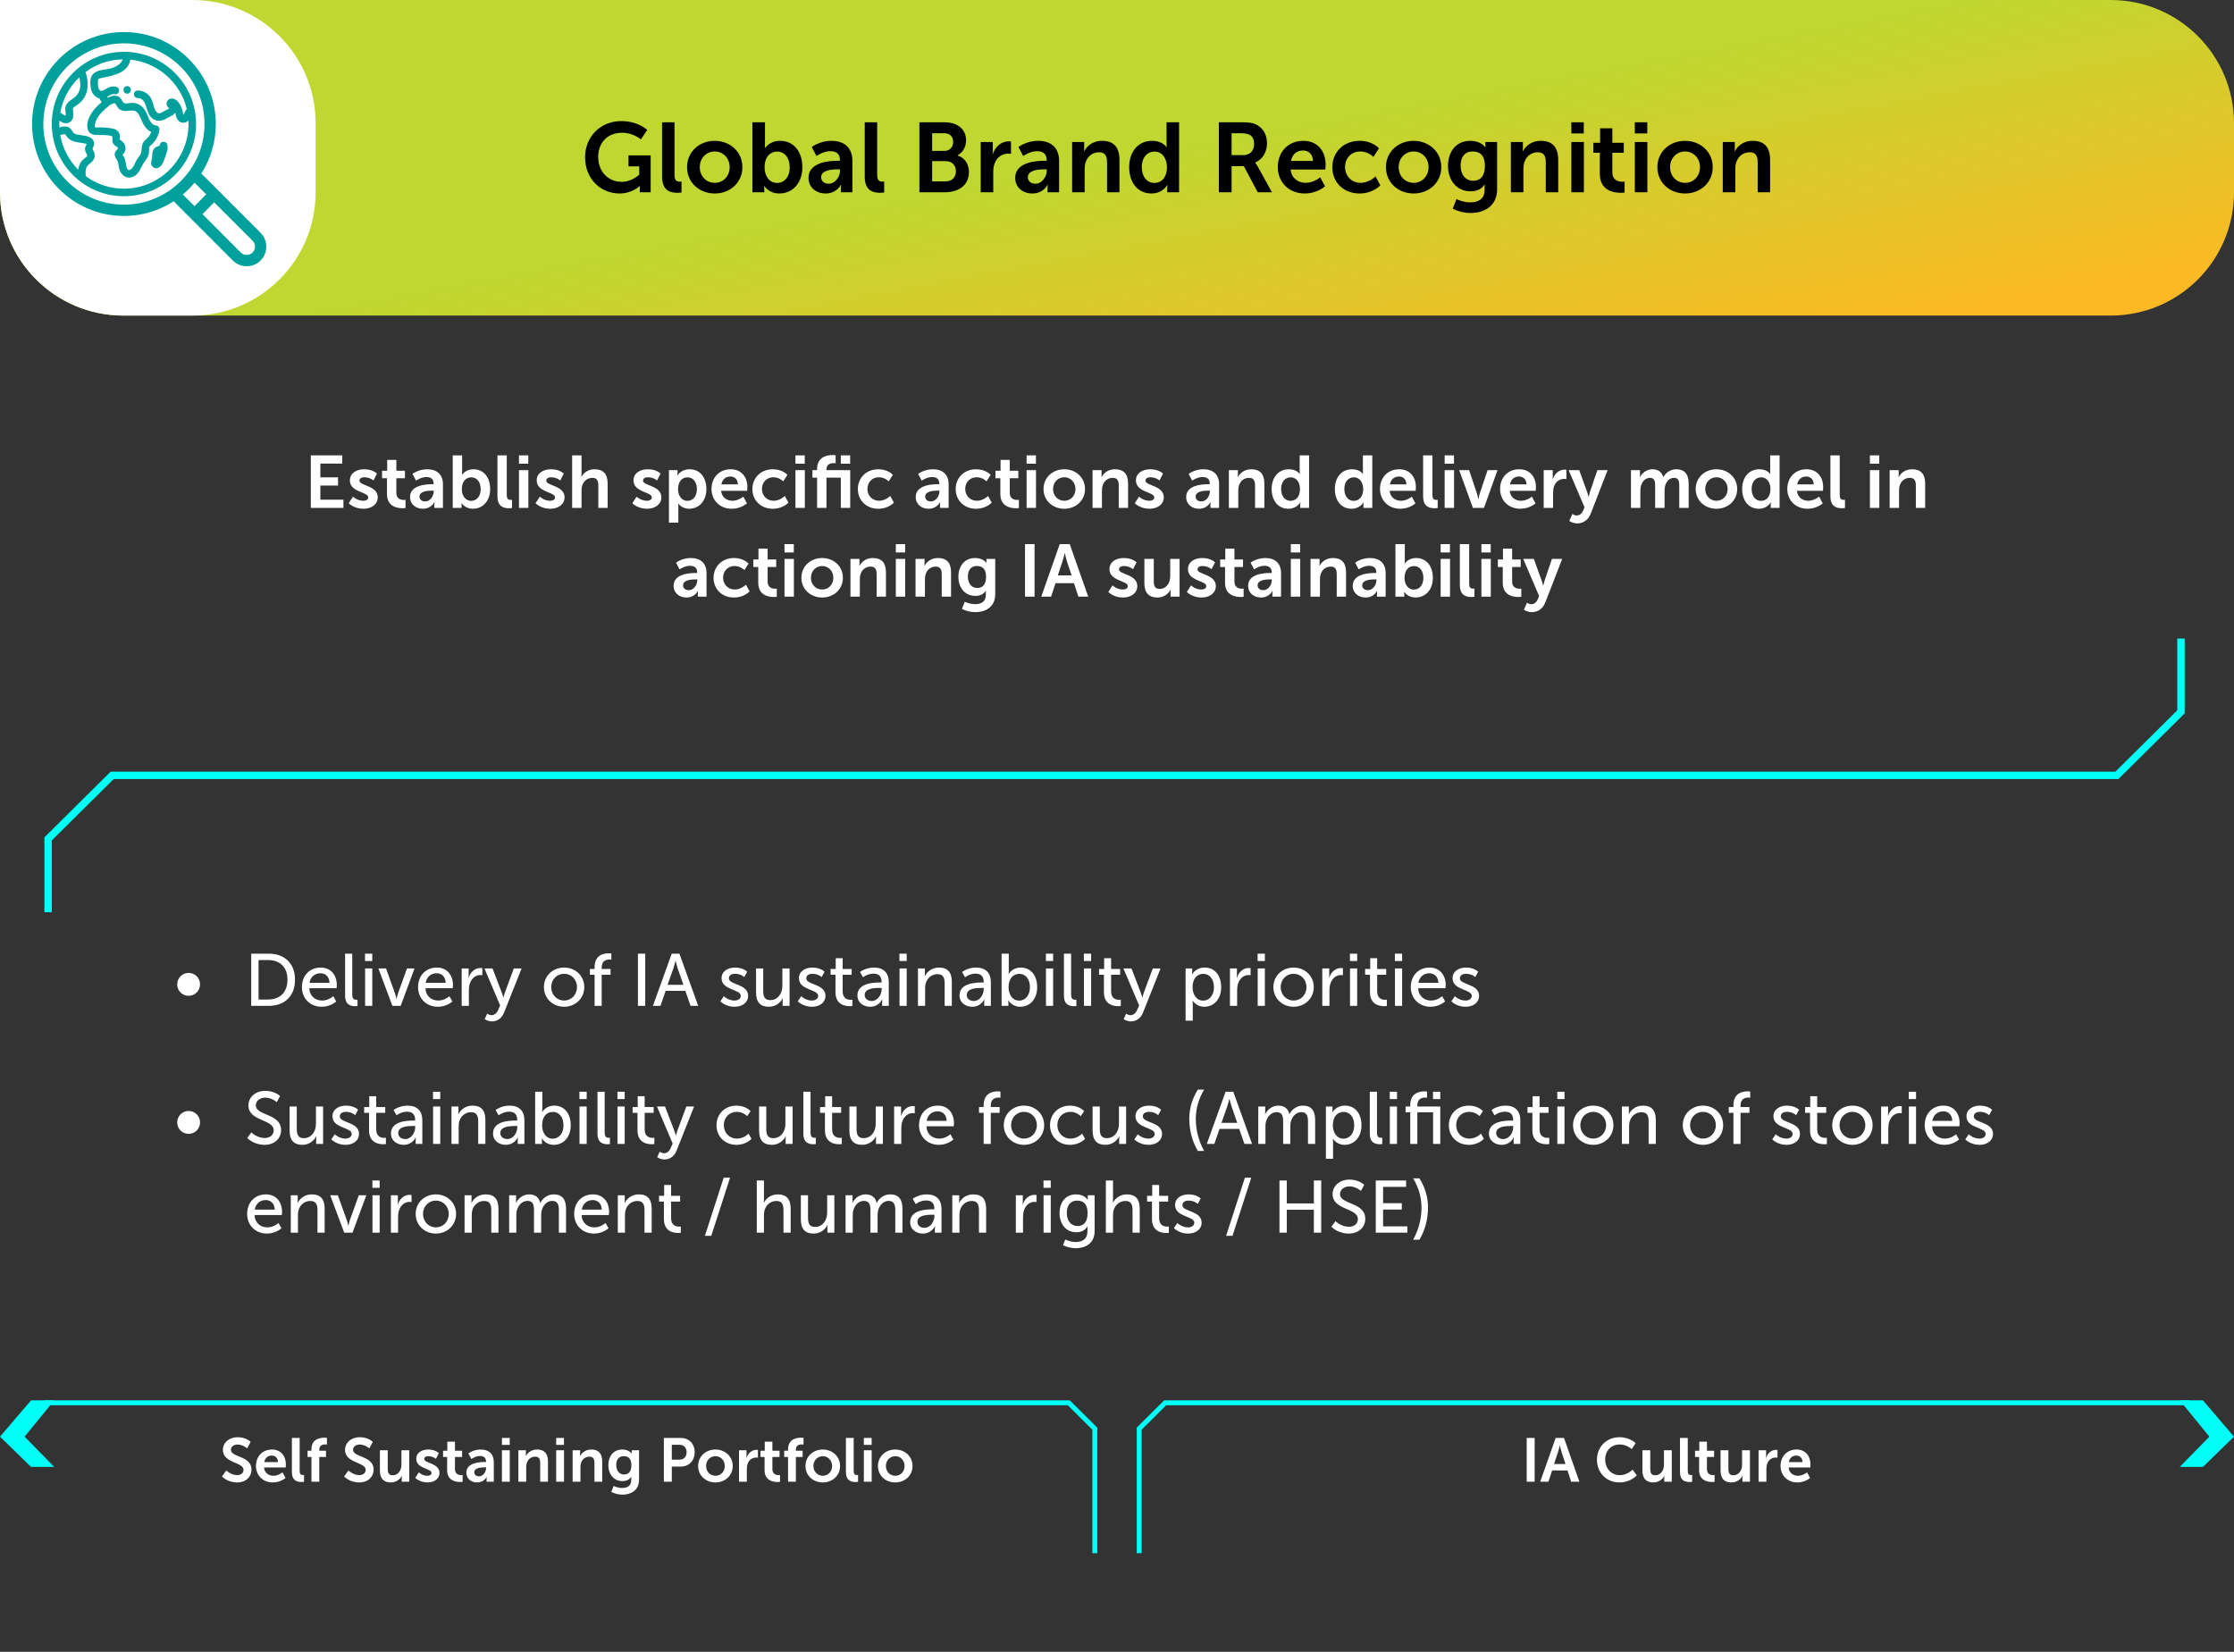
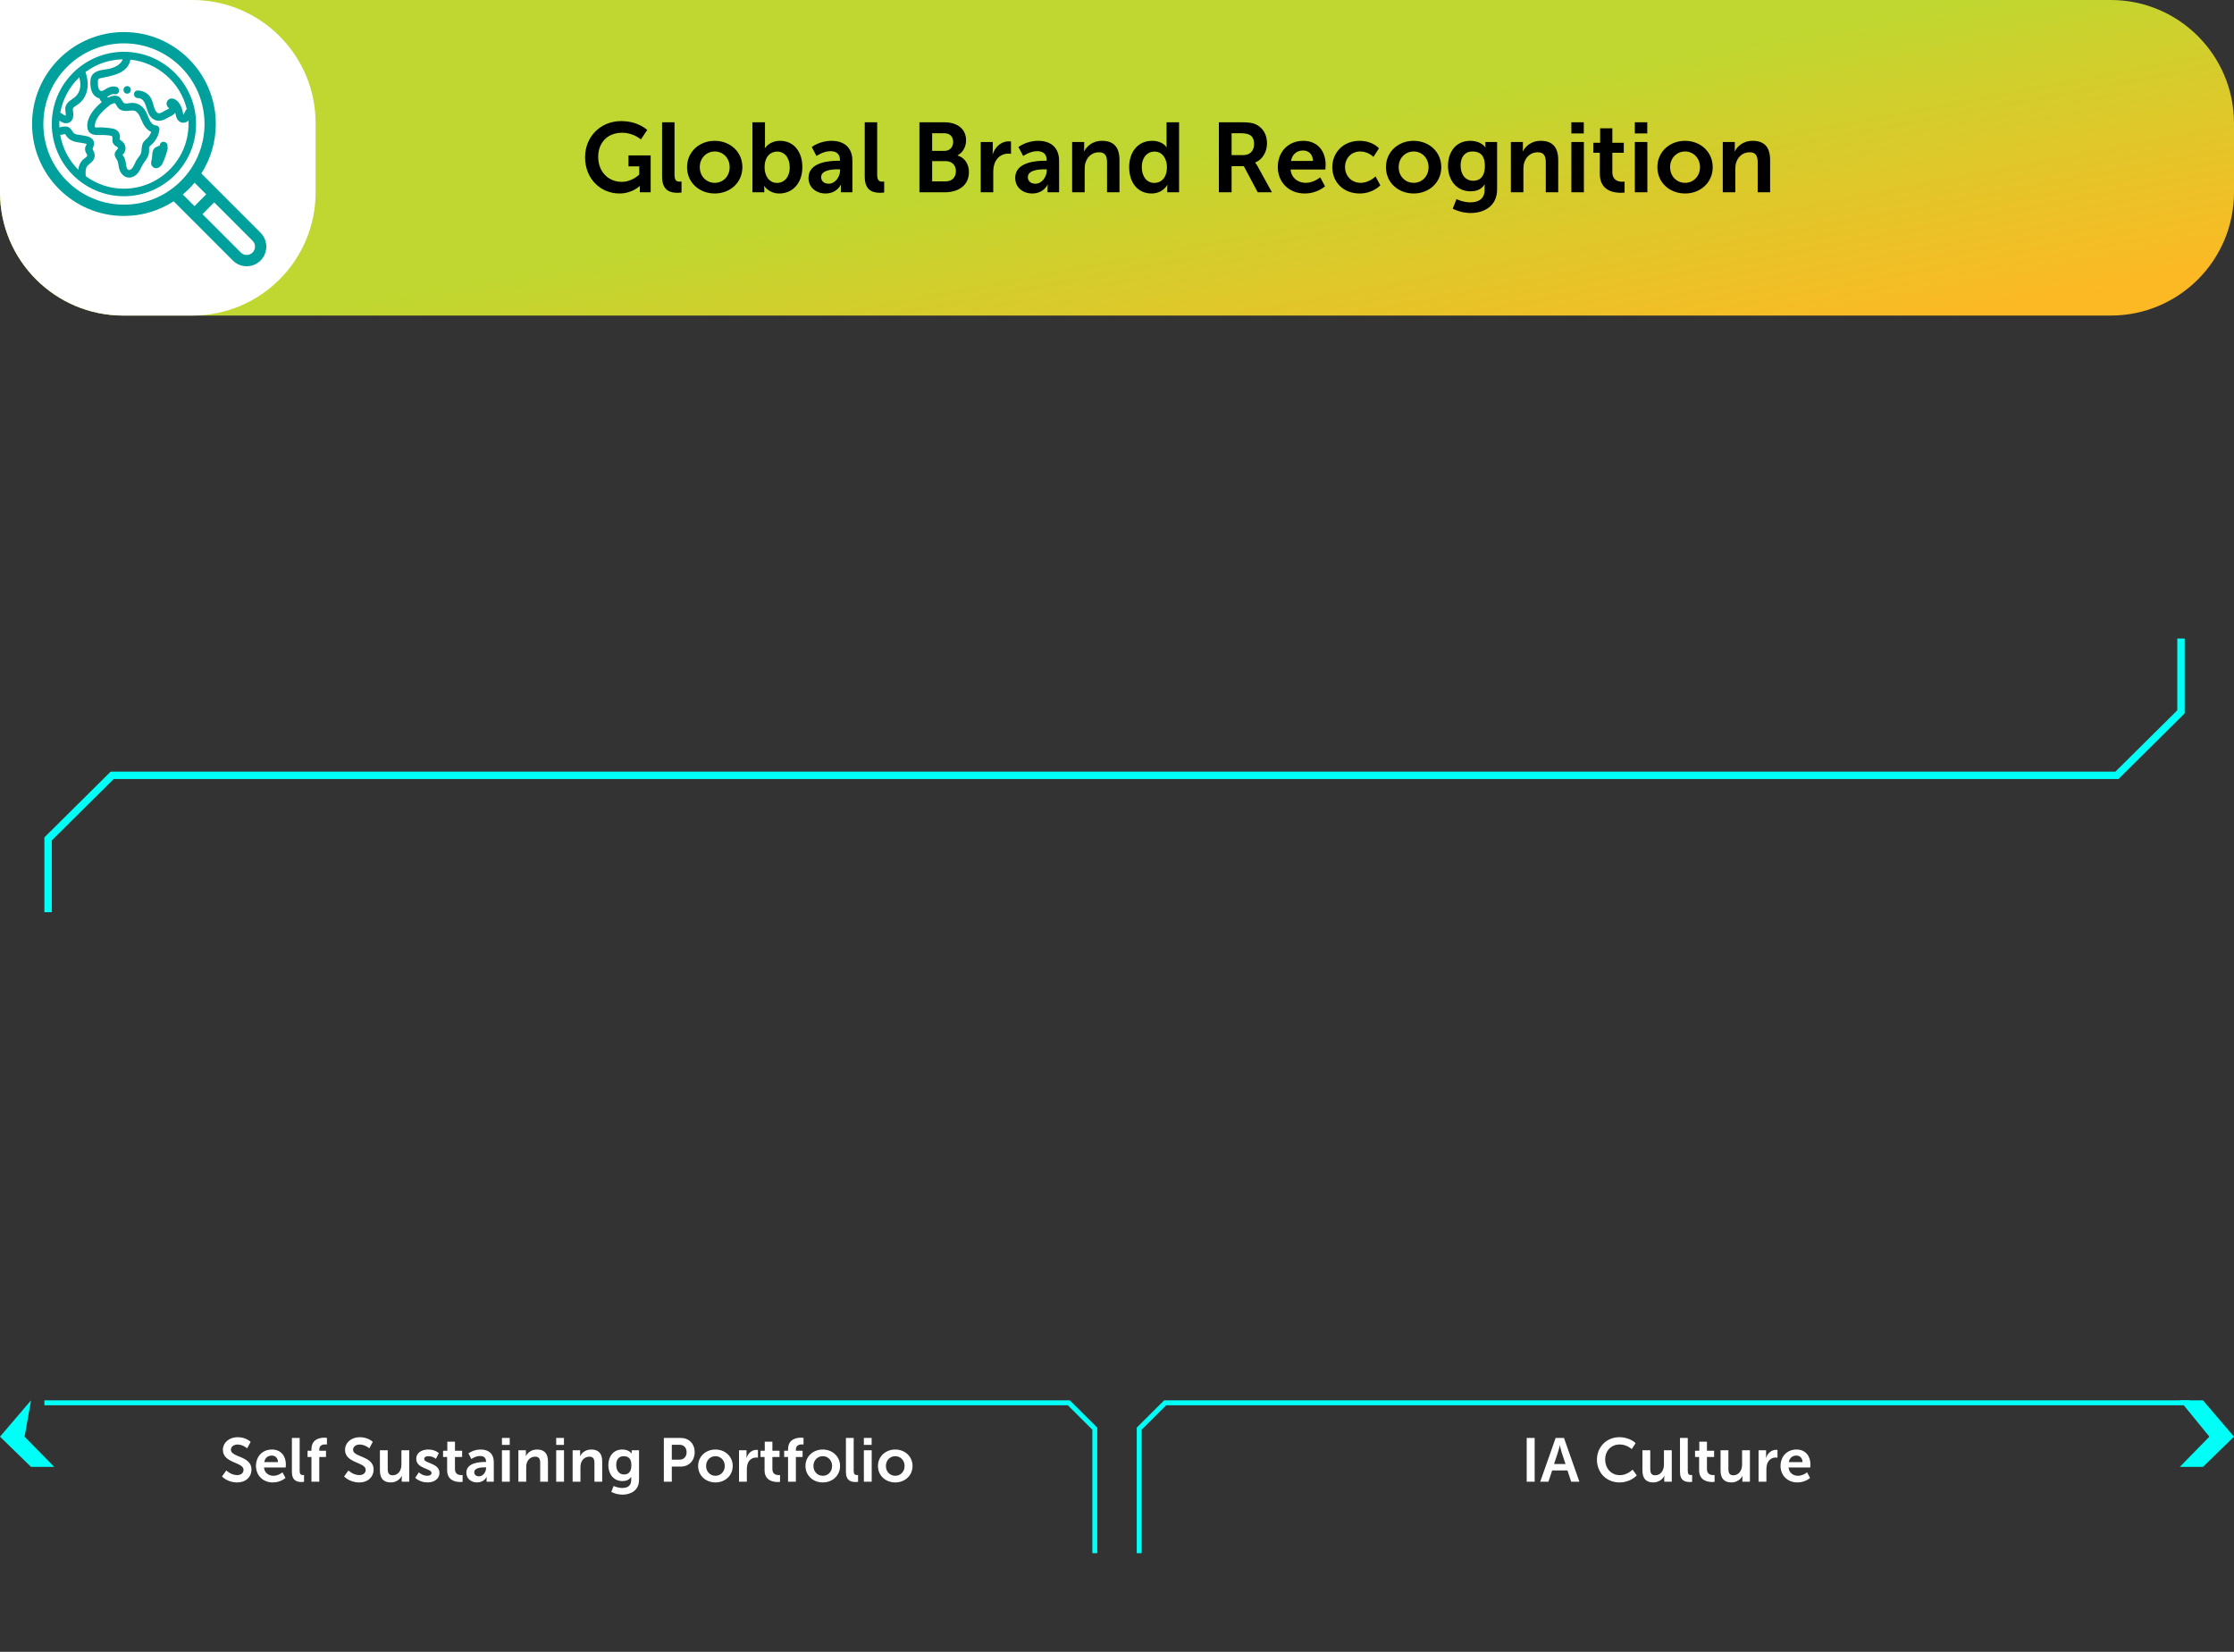
<svg xmlns="http://www.w3.org/2000/svg" width="906" height="670" viewBox="0 0 906 670" fill="none">
  <rect x="0" y="0" width="906" height="670" fill="#333333" stroke="none" />
  <path d="M0 0H856C883.614 0 906 22.386 906 50V78C906 105.614 883.614 128 856 128H50C22.386 128 0 105.614 0 78V0Z" fill="url(#paint0_linear_1_8767)" />
  <path d="M0 0H78C105.614 0 128 22.386 128 50V78C128 105.614 105.614 128 78 128H50C22.386 128 0 105.614 0 78V0Z" fill="white" />
  <path d="M105.669 94.411L81.653 70.37C85.366 64.573 87.521 57.683 87.521 50.295C87.521 29.73 70.804 13 50.261 13C29.717 13 13 29.73 13 50.299C13 70.868 29.713 87.599 50.261 87.599C57.686 87.599 64.61 85.409 70.428 81.647L94.426 105.67C95.93 107.175 97.926 108 100.05 108C102.174 108 104.17 107.171 105.674 105.67C108.775 102.565 108.775 97.516 105.674 94.416L105.669 94.411ZM17.578 50.299C17.578 32.259 32.239 17.582 50.261 17.582C68.282 17.582 82.943 32.259 82.943 50.299C82.943 68.339 68.282 83.016 50.261 83.016C32.239 83.016 17.578 68.339 17.578 50.299ZM78.913 74.114L83.618 78.823L78.877 83.623L74.15 78.891C75.875 77.445 77.469 75.841 78.909 74.109L78.913 74.114ZM102.432 102.429C101.119 103.744 98.977 103.744 97.664 102.429L82.119 86.869L86.86 82.069L102.432 97.656C103.745 98.971 103.745 101.115 102.432 102.429ZM50.261 21.009C34.127 21.009 21.001 34.149 21.001 50.299C21.001 66.449 34.127 79.589 50.261 79.589C66.394 79.589 79.52 66.449 79.52 50.299C79.52 34.149 66.394 21.009 50.261 21.009ZM32.144 31.362C32.656 33.202 32.724 34.802 32.352 36.234C31.85 38.184 30.664 39.298 29.034 40.368C27.716 41.234 26.24 42.512 26.48 44.697C26.493 44.801 26.516 44.946 26.543 45.118C26.751 46.351 26.697 46.768 26.611 46.895C26.602 46.895 26.588 46.895 26.566 46.895C26.213 46.85 25.769 46.542 25.343 46.247C25.053 46.048 24.759 45.844 24.456 45.694C25.425 40.255 28.132 35.21 32.14 31.362H32.144ZM33.376 65.026C32.452 66.019 31.927 67.256 31.764 68.865C27.92 65.026 25.343 60.067 24.429 54.741L24.492 54.728C24.99 54.633 25.502 54.533 26.004 54.442C26.321 54.388 26.403 54.401 26.416 54.406C26.471 54.442 26.616 54.678 26.688 54.805C27.349 55.906 28.255 56.681 29.459 57.171C30.437 57.57 31.447 57.715 32.429 57.855C32.851 57.914 33.285 57.978 33.702 58.059C33.756 58.068 33.824 58.082 33.901 58.095C34.757 58.245 35.051 58.376 35.142 58.467C35.124 58.599 34.974 58.884 34.879 59.061C34.721 59.365 34.558 59.677 34.512 59.99C34.431 60.548 34.512 61.096 34.757 61.721C34.838 61.921 34.961 62.12 35.074 62.315C35.214 62.551 35.391 62.841 35.4 63.009C35.422 63.408 34.703 63.947 34.182 64.337C33.869 64.573 33.575 64.79 33.362 65.021L33.376 65.026ZM50.261 76.534C44.65 76.534 39.307 74.78 34.793 71.462C34.666 70.152 34.621 68.978 35.033 67.963C35.305 67.297 35.857 66.839 36.441 66.349C36.853 66.005 37.279 65.651 37.641 65.203C38.515 64.115 38.651 62.787 38.026 61.468C37.963 61.336 37.899 61.218 37.84 61.105C37.596 60.647 37.519 60.471 37.628 60.131C37.682 59.958 37.754 59.795 37.827 59.623C38.017 59.174 38.234 58.666 38.153 58C37.854 55.507 35.092 55.127 32.869 54.818C31.872 54.682 30.931 54.551 30.356 54.27C29.862 54.03 29.586 53.599 29.269 53.105C28.938 52.593 28.567 52.017 27.906 51.645C26.806 51.029 25.321 51.369 24.089 51.677C24.066 51.219 24.053 50.757 24.053 50.299C24.053 49.842 24.066 49.393 24.089 48.935C24.171 48.985 24.252 49.039 24.334 49.094C24.949 49.492 25.588 49.905 26.471 49.977C27.748 50.077 28.816 49.497 29.337 48.414C29.898 47.244 29.735 45.957 29.586 44.819L29.563 44.647C29.45 43.777 29.916 43.441 30.899 42.816L31.13 42.671C36.124 39.457 36.251 33.692 34.675 29.222C39.081 25.945 44.279 24.173 49.763 24.069C48.988 26.276 46.516 27.341 44.483 27.849C43.971 27.976 43.369 28.067 42.731 28.162C40.557 28.488 37.849 28.892 36.967 31.276C36.486 32.581 36.609 34.158 36.772 35.382C36.985 36.973 37.591 38.202 38.587 39.026C39.099 39.453 39.674 39.738 40.294 39.874C40.503 40.327 40.806 40.912 41.241 41.415C39.787 42.653 38.325 44.04 37.202 45.744C36.486 46.836 34.884 49.656 35.522 52.244C36.17 54.864 38.624 54.805 40.593 54.764C41.069 54.755 41.517 54.741 41.925 54.764C42.101 54.773 42.282 54.782 42.468 54.791C43.396 54.836 44.451 54.886 45.266 55.185C45.574 55.299 45.633 55.498 45.597 56.364C45.579 56.858 45.556 57.42 45.778 57.919C45.995 58.417 46.344 58.83 46.837 59.183C46.973 59.279 47.114 59.36 47.249 59.437C47.508 59.582 47.725 59.709 47.802 59.886C47.929 60.171 47.82 60.344 47.363 60.833C47.082 61.128 46.77 61.463 46.625 61.907C46.276 62.991 46.788 63.811 47.24 64.532C47.322 64.663 47.408 64.795 47.485 64.931C47.852 65.565 47.96 66.295 48.083 67.066C48.155 67.551 48.232 68.049 48.377 68.548C48.97 70.597 50.74 72.527 53.231 71.934C55.517 71.39 56.486 69.477 57.338 67.791C57.541 67.383 57.754 66.966 57.976 66.576C58.216 66.159 58.502 65.774 58.805 65.361C59.23 64.786 59.674 64.187 59.987 63.485C60.258 62.877 60.408 62.238 60.453 61.477C60.467 61.25 60.462 61.019 60.453 60.792C60.444 60.285 60.43 59.8 60.63 59.46C60.761 59.233 61.014 59.029 61.282 58.812C61.436 58.689 61.594 58.558 61.739 58.417C62.219 57.95 62.672 57.402 63.088 56.785C63.872 55.625 64.41 54.234 64.641 52.761C64.718 52.271 64.61 51.809 64.338 51.464C64.075 51.129 63.668 50.92 63.197 50.879C61.458 50.734 60.684 48.84 59.932 47.004C59.683 46.392 59.448 45.816 59.181 45.327C57.818 42.829 55.69 41.556 53.177 41.746C52.923 41.764 52.656 41.805 52.371 41.85C51.56 41.973 50.641 42.113 50.175 41.714C49.903 41.474 49.704 41.134 49.495 40.767C49.233 40.309 48.934 39.792 48.431 39.407C47.526 38.718 46.353 38.6 45.04 39.072C44.904 39.122 44.764 39.181 44.619 39.249C44.329 39.376 43.89 39.575 43.691 39.521C43.627 39.507 43.541 39.448 43.432 39.303C43.632 39.19 43.826 39.072 44.017 38.959C44.854 38.451 45.642 37.97 46.376 38.188C47.308 38.46 48.015 37.875 48.223 37.15C48.436 36.429 48.151 35.509 47.204 35.233C45.619 34.77 44.234 35.369 43.328 35.863C43.143 35.962 42.957 36.076 42.762 36.198C41.798 36.792 41.119 37.145 40.548 36.688C39.697 35.999 39.706 34.489 39.71 33.388V33.329C39.71 32.921 39.715 32.413 39.91 32.146C40.141 31.833 40.67 31.724 41.141 31.629L41.25 31.607C41.531 31.548 41.816 31.489 42.11 31.43C46.281 30.578 51.963 29.417 52.887 24.191C63.84 25.302 73.154 33.429 75.73 44.167C75.373 44.615 75.151 45.082 74.933 45.535C74.811 45.794 74.694 46.034 74.553 46.279L74.503 46.365C74.472 46.424 74.413 46.523 74.358 46.601C74.304 46.424 74.263 46.138 74.245 46.025C74.236 45.948 74.222 45.88 74.213 45.83C73.874 43.958 73.294 42.603 72.334 41.442C71.311 40.205 69.609 39.357 68.296 40.432C67.711 40.908 67.44 41.683 67.589 42.444C67.657 42.793 67.829 43.083 67.974 43.296C68.074 43.446 68.214 43.573 68.368 43.709C68.436 43.772 68.544 43.867 68.603 43.931C68.517 44.08 68.141 44.303 67.485 44.593C67.345 44.656 67.227 44.706 67.141 44.751C66.887 44.883 66.638 45.032 66.398 45.173C65.945 45.44 65.515 45.694 65.067 45.844C64.641 45.984 64.275 45.971 63.944 45.794C63.333 45.472 62.812 44.611 62.436 43.31C62.382 43.12 62.328 42.925 62.273 42.73C61.893 41.365 61.504 39.951 60.498 38.8C59.362 37.495 57.714 36.751 55.853 36.706C55.314 36.688 54.838 36.937 54.571 37.381C54.277 37.862 54.268 38.501 54.539 39.004C54.798 39.48 55.269 39.761 55.825 39.77C58.175 39.829 58.76 41.669 59.439 43.799C59.878 45.177 60.331 46.605 61.318 47.62C62.626 48.967 64.474 49.352 66.267 48.658C66.819 48.445 67.326 48.155 67.816 47.879C67.992 47.779 68.173 47.675 68.354 47.58C68.544 47.475 68.739 47.38 68.934 47.285C69.541 46.99 70.17 46.682 70.686 46.166C70.827 46.025 70.958 45.862 71.076 45.685C71.139 45.957 71.193 46.242 71.248 46.546C71.546 48.21 72.57 49.928 74.544 49.773C75.409 49.706 75.989 49.338 76.414 48.862C76.441 49.343 76.455 49.819 76.455 50.295C76.455 64.758 64.7 76.53 50.247 76.53L50.261 76.534ZM49.21 57.053C49.12 56.994 49.033 56.944 48.952 56.894C48.653 56.718 48.617 56.686 48.576 56.5C48.544 56.35 48.576 56.119 48.603 55.897C48.635 55.648 48.671 55.385 48.644 55.117C48.549 54.039 47.969 53.15 47.014 52.615C46.213 52.167 45.289 52.053 44.478 51.949L44.302 51.926C43.016 51.763 41.739 51.668 40.498 51.654C40.299 51.654 40.077 51.668 39.837 51.686C39.43 51.718 38.868 51.763 38.615 51.65C38.483 51.596 38.434 51.478 38.456 50.916C38.497 49.973 38.864 48.912 39.543 47.775C40.766 45.717 42.703 44.144 44.574 42.621L44.745 42.48C44.745 42.48 44.786 42.444 44.809 42.426C44.832 42.422 44.854 42.412 44.877 42.408C45.103 42.344 45.339 42.236 45.565 42.131C45.877 41.986 46.235 41.823 46.453 41.841C46.738 41.864 47.1 42.485 47.363 42.938C47.603 43.355 47.829 43.745 48.123 44.013C49.301 45.096 50.885 45.073 51.972 44.964C52.126 44.951 52.28 44.933 52.429 44.914C53.552 44.788 54.526 44.674 55.341 45.345C56.246 46.088 56.74 47.258 57.22 48.391L57.32 48.627C58.085 50.431 59.221 52.57 61.313 53.504C61.141 54.011 60.924 54.478 60.657 54.913C60.285 55.516 59.797 55.983 59.276 56.473C59.054 56.681 58.828 56.899 58.606 57.13C57.618 58.15 57.519 59.387 57.433 60.48C57.365 61.332 57.302 62.134 56.858 62.823C56.654 63.14 56.432 63.439 56.197 63.757C55.862 64.21 55.513 64.677 55.228 65.203C55.029 65.565 54.852 65.946 54.684 66.313C54.399 66.93 54.132 67.514 53.756 68.017C53.435 68.448 52.896 68.91 52.416 68.969C52.217 68.992 52.049 68.942 51.886 68.806C51.352 68.362 51.212 67.396 51.098 66.626C51.085 66.522 51.067 66.422 51.053 66.327C50.908 65.411 50.704 64.35 50.12 63.38C50.075 63.303 50.002 63.213 49.88 63.059C49.821 62.986 49.731 62.873 49.654 62.769C49.722 62.705 49.79 62.642 49.849 62.592C50.12 62.347 50.288 62.188 50.383 62.03C51.393 60.344 50.876 58.159 49.201 57.057L49.21 57.053ZM53.081 36.461C53.081 37.204 52.556 37.998 51.583 37.998C50.609 37.998 50.084 37.209 50.084 36.466C50.084 35.722 50.609 34.929 51.583 34.929C52.556 34.929 53.081 35.718 53.081 36.461ZM67.92 59.469C68.042 59.763 68.064 60.09 67.978 60.421C67.394 62.76 66.702 64.718 65.859 66.408C65.452 67.229 64.573 68.108 63.523 68.226C63.455 68.235 63.378 68.24 63.301 68.24C62.839 68.24 62.251 68.076 61.73 67.433C61.1 66.658 61.25 65.756 61.445 65.053C61.621 64.423 61.662 63.807 61.707 63.158C61.725 62.868 61.748 62.569 61.78 62.256C61.884 61.241 62.237 60.484 62.857 59.936C63.057 59.759 63.36 59.632 63.84 59.433C64.139 59.31 64.673 59.088 64.85 58.938C64.823 58.177 65.325 57.601 66.108 57.52C66.914 57.434 67.811 57.946 67.92 58.943C67.938 59.115 67.938 59.292 67.92 59.464V59.469Z" fill="#00A19C" />
  <path d="M237.278 63.76C237.278 55.52 243.478 49.12 251.918 49.12C258.878 49.12 262.478 52.72 262.478 52.72L259.918 56.56C259.918 56.56 256.878 53.84 252.358 53.84C245.998 53.84 242.598 58.24 242.598 63.6C242.598 69.76 246.798 73.76 252.118 73.76C256.398 73.76 259.238 70.8 259.238 70.8V67.48H254.878V63.04H263.878V78H259.478V76.64C259.478 76.04 259.518 75.44 259.518 75.44H259.438C259.438 75.44 256.478 78.48 251.198 78.48C243.718 78.48 237.278 72.68 237.278 63.76ZM268.508 71.64V49.6H273.548V70.88C273.548 73.12 274.308 73.68 275.628 73.68C276.028 73.68 276.388 73.64 276.388 73.64V78.08C276.388 78.08 275.628 78.2 274.788 78.2C271.988 78.2 268.508 77.48 268.508 71.64ZM278.635 67.8C278.635 61.56 283.635 57.12 289.835 57.12C296.075 57.12 301.075 61.56 301.075 67.8C301.075 74.08 296.075 78.48 289.875 78.48C283.635 78.48 278.635 74.08 278.635 67.8ZM283.795 67.8C283.795 71.6 286.555 74.16 289.875 74.16C293.155 74.16 295.915 71.6 295.915 67.8C295.915 64.04 293.155 61.44 289.875 61.44C286.555 61.44 283.795 64.04 283.795 67.8ZM305.155 78V49.6H310.235V58.36C310.235 59.36 310.155 60.08 310.155 60.08H310.235C310.235 60.08 312.035 57.12 316.355 57.12C321.875 57.12 325.395 61.48 325.395 67.8C325.395 74.28 321.435 78.48 316.035 78.48C311.795 78.48 309.955 75.44 309.955 75.44H309.875C309.875 75.44 309.955 76.04 309.955 76.84V78H305.155ZM310.075 67.92C310.075 71.08 311.755 74.2 315.155 74.2C317.955 74.2 320.275 71.92 320.275 67.88C320.275 64 318.195 61.48 315.195 61.48C312.555 61.48 310.075 63.4 310.075 67.92ZM327.889 72.12C327.889 65.64 336.649 65.2 339.969 65.2H340.649V64.92C340.649 62.24 338.969 61.32 336.729 61.32C333.809 61.32 331.129 63.28 331.129 63.28L329.209 59.64C329.209 59.64 332.369 57.12 337.209 57.12C342.569 57.12 345.689 60.08 345.689 65.24V78H341.009V76.32C341.009 75.52 341.089 74.88 341.089 74.88H341.009C341.049 74.88 339.449 78.48 334.809 78.48C331.169 78.48 327.889 76.2 327.889 72.12ZM333.009 71.88C333.009 73.24 334.009 74.52 336.089 74.52C338.769 74.52 340.689 71.64 340.689 69.16V68.68H339.809C337.209 68.68 333.009 69.04 333.009 71.88ZM350.696 71.64V49.6H355.736V70.88C355.736 73.12 356.496 73.68 357.816 73.68C358.216 73.68 358.576 73.64 358.576 73.64V78.08C358.576 78.08 357.816 78.2 356.976 78.2C354.176 78.2 350.696 77.48 350.696 71.64ZM372.87 78V49.6H383.03C388.15 49.6 391.79 52.24 391.79 56.92C391.79 59.56 390.51 61.84 388.35 63V63.08C391.47 64 392.95 66.88 392.95 69.76C392.95 75.44 388.39 78 383.15 78H372.87ZM378.03 61.2H383.03C385.27 61.2 386.55 59.6 386.55 57.56C386.55 55.52 385.35 54.04 382.95 54.04H378.03V61.2ZM378.03 73.56H383.55C386.19 73.56 387.67 71.84 387.67 69.44C387.67 67.08 386.15 65.36 383.55 65.36H378.03V73.56ZM397.734 78V57.6H402.614V61.12C402.614 61.88 402.534 62.56 402.534 62.56H402.614C403.534 59.64 405.974 57.32 409.094 57.32C409.574 57.32 410.014 57.4 410.014 57.4V62.4C410.014 62.4 409.494 62.32 408.814 62.32C406.654 62.32 404.214 63.56 403.254 66.6C402.934 67.6 402.814 68.72 402.814 69.92V78H397.734ZM411.717 72.12C411.717 65.64 420.477 65.2 423.797 65.2H424.477V64.92C424.477 62.24 422.797 61.32 420.557 61.32C417.637 61.32 414.957 63.28 414.957 63.28L413.037 59.64C413.037 59.64 416.197 57.12 421.037 57.12C426.397 57.12 429.517 60.08 429.517 65.24V78H424.837V76.32C424.837 75.52 424.917 74.88 424.917 74.88H424.837C424.877 74.88 423.277 78.48 418.637 78.48C414.997 78.48 411.717 76.2 411.717 72.12ZM416.837 71.88C416.837 73.24 417.837 74.52 419.917 74.52C422.597 74.52 424.517 71.64 424.517 69.16V68.68H423.637C421.037 68.68 416.837 69.04 416.837 71.88ZM434.804 78V57.6H439.684V59.96C439.684 60.72 439.604 61.36 439.604 61.36H439.684C440.564 59.64 442.804 57.12 446.924 57.12C451.444 57.12 454.004 59.48 454.004 64.88V78H448.964V65.92C448.964 63.44 448.324 61.76 445.724 61.76C443.004 61.76 441.004 63.48 440.244 65.92C439.964 66.76 439.884 67.68 439.884 68.64V78H434.804ZM457.935 67.8C457.935 61.32 461.775 57.12 467.175 57.12C471.655 57.12 473.055 59.72 473.055 59.72H473.135C473.135 59.72 473.095 59.2 473.095 58.56V49.6H478.175V78H473.375V76.32C473.375 75.56 473.455 75 473.455 75H473.375C473.375 75 471.655 78.48 466.975 78.48C461.455 78.48 457.935 74.12 457.935 67.8ZM463.055 67.8C463.055 71.68 465.135 74.2 468.135 74.2C470.775 74.2 473.255 72.28 473.255 67.76C473.255 64.6 471.575 61.48 468.175 61.48C465.375 61.48 463.055 63.76 463.055 67.8ZM494.315 78V49.6H503.475C506.555 49.6 507.955 49.84 509.195 50.4C512.035 51.68 513.835 54.4 513.835 58.16C513.835 61.56 512.035 64.72 509.035 65.92V66C509.035 66 509.435 66.4 509.995 67.4L515.835 78H510.075L504.435 67.4H499.475V78H494.315ZM499.475 62.92H504.115C506.875 62.92 508.595 61.28 508.595 58.44C508.595 55.72 507.435 54.04 503.395 54.04H499.475V62.92ZM518.208 67.8C518.208 61.52 522.488 57.12 528.568 57.12C534.448 57.12 537.608 61.4 537.608 66.8C537.608 67.4 537.488 68.76 537.488 68.76H523.408C523.728 72.32 526.488 74.16 529.528 74.16C532.808 74.16 535.408 71.92 535.408 71.92L537.368 75.56C537.368 75.56 534.248 78.48 529.168 78.48C522.408 78.48 518.208 73.6 518.208 67.8ZM523.568 65.28H532.488C532.408 62.52 530.688 61.04 528.448 61.04C525.848 61.04 524.048 62.64 523.568 65.28ZM540.316 67.8C540.316 62 544.636 57.12 551.396 57.12C556.716 57.12 559.236 60.16 559.236 60.16L556.996 63.64C556.996 63.64 554.876 61.44 551.676 61.44C547.916 61.44 545.476 64.28 545.476 67.76C545.476 71.2 547.956 74.16 551.836 74.16C555.276 74.16 557.836 71.56 557.836 71.56L559.796 75.16C559.796 75.16 556.876 78.48 551.396 78.48C544.636 78.48 540.316 73.72 540.316 67.8ZM562.073 67.8C562.073 61.56 567.073 57.12 573.273 57.12C579.513 57.12 584.513 61.56 584.513 67.8C584.513 74.08 579.513 78.48 573.313 78.48C567.073 78.48 562.073 74.08 562.073 67.8ZM567.233 67.8C567.233 71.6 569.993 74.16 573.313 74.16C576.593 74.16 579.353 71.6 579.353 67.8C579.353 64.04 576.593 61.44 573.313 61.44C569.993 61.44 567.233 64.04 567.233 67.8ZM590.673 80.76C590.673 80.76 593.233 82.08 596.313 82.08C599.433 82.08 602.073 80.76 602.073 77.12V75.92C602.073 75.44 602.153 74.84 602.153 74.84H602.073C600.873 76.64 599.113 77.6 596.393 77.6C590.553 77.6 587.233 72.88 587.233 67.28C587.233 61.68 590.393 57.12 596.273 57.12C600.713 57.12 602.313 59.72 602.313 59.72H602.433C602.433 59.72 602.393 59.48 602.393 59.16V57.6H607.153V76.76C607.153 83.76 601.713 86.4 596.393 86.4C593.833 86.4 591.113 85.68 589.153 84.64L590.673 80.76ZM597.473 73.32C599.913 73.32 602.193 71.92 602.193 67.32C602.193 62.68 599.913 61.44 597.153 61.44C594.073 61.44 592.353 63.68 592.353 67.12C592.353 70.68 594.193 73.32 597.473 73.32ZM612.734 78V57.6H617.614V59.96C617.614 60.72 617.534 61.36 617.534 61.36H617.614C618.494 59.64 620.734 57.12 624.854 57.12C629.374 57.12 631.934 59.48 631.934 64.88V78H626.894V65.92C626.894 63.44 626.254 61.76 623.654 61.76C620.934 61.76 618.934 63.48 618.174 65.92C617.894 66.76 617.814 67.68 617.814 68.64V78H612.734ZM637.265 54.12V49.6H642.305V54.12H637.265ZM637.265 78V57.6H642.345V78H637.265ZM648.809 70.52V61.96H646.169V57.92H648.929V52.04H653.889V57.92H658.529V61.96H653.889V69.88C653.889 73.24 656.529 73.72 657.929 73.72C658.489 73.72 658.849 73.64 658.849 73.64V78.08C658.849 78.08 658.249 78.2 657.289 78.2C654.449 78.2 648.809 77.36 648.809 70.52ZM663.007 54.12V49.6H668.047V54.12H663.007ZM663.007 78V57.6H668.087V78H663.007ZM672.151 67.8C672.151 61.56 677.151 57.12 683.351 57.12C689.591 57.12 694.591 61.56 694.591 67.8C694.591 74.08 689.591 78.48 683.391 78.48C677.151 78.48 672.151 74.08 672.151 67.8ZM677.311 67.8C677.311 71.6 680.071 74.16 683.391 74.16C686.671 74.16 689.431 71.6 689.431 67.8C689.431 64.04 686.671 61.44 683.391 61.44C680.071 61.44 677.311 64.04 677.311 67.8ZM698.671 78V57.6H703.551V59.96C703.551 60.72 703.471 61.36 703.471 61.36H703.551C704.431 59.64 706.671 57.12 710.791 57.12C715.311 57.12 717.871 59.48 717.871 64.88V78H712.831V65.92C712.831 63.44 712.191 61.76 709.591 61.76C706.871 61.76 704.871 63.48 704.111 65.92C703.831 66.76 703.751 67.68 703.751 68.64V78H698.671Z" fill="black" />
-   <path d="M126.052 206V184.7H138.802V188.03H129.922V193.61H137.092V196.94H129.922V202.67H139.282V206H126.052ZM141.417 204.11L143.157 201.44C143.157 201.44 144.837 203.12 147.327 203.12C148.407 203.12 149.337 202.64 149.337 201.74C149.337 199.46 141.897 199.76 141.897 194.84C141.897 191.99 144.447 190.34 147.747 190.34C151.197 190.34 152.877 192.08 152.877 192.08L151.467 194.9C151.467 194.9 150.057 193.58 147.717 193.58C146.727 193.58 145.767 194 145.767 194.96C145.767 197.12 153.207 196.85 153.207 201.77C153.207 204.32 150.987 206.36 147.357 206.36C143.547 206.36 141.417 204.11 141.417 204.11ZM156.932 200.39V193.97H154.952V190.94H157.022V186.53H160.742V190.94H164.222V193.97H160.742V199.91C160.742 202.43 162.722 202.79 163.772 202.79C164.192 202.79 164.462 202.73 164.462 202.73V206.06C164.462 206.06 164.012 206.15 163.292 206.15C161.162 206.15 156.932 205.52 156.932 200.39ZM166.29 201.59C166.29 196.73 172.86 196.4 175.35 196.4H175.86V196.19C175.86 194.18 174.6 193.49 172.92 193.49C170.73 193.49 168.72 194.96 168.72 194.96L167.28 192.23C167.28 192.23 169.65 190.34 173.28 190.34C177.3 190.34 179.64 192.56 179.64 196.43V206H176.13V204.74C176.13 204.14 176.19 203.66 176.19 203.66H176.13C176.16 203.66 174.96 206.36 171.48 206.36C168.75 206.36 166.29 204.65 166.29 201.59ZM170.13 201.41C170.13 202.43 170.88 203.39 172.44 203.39C174.45 203.39 175.89 201.23 175.89 199.37V199.01H175.23C173.28 199.01 170.13 199.28 170.13 201.41ZM183.606 206V184.7H187.416V191.27C187.416 192.02 187.356 192.56 187.356 192.56H187.416C187.416 192.56 188.766 190.34 192.006 190.34C196.146 190.34 198.786 193.61 198.786 198.35C198.786 203.21 195.816 206.36 191.766 206.36C188.586 206.36 187.206 204.08 187.206 204.08H187.146C187.146 204.08 187.206 204.53 187.206 205.13V206H183.606ZM187.296 198.44C187.296 200.81 188.556 203.15 191.106 203.15C193.206 203.15 194.946 201.44 194.946 198.41C194.946 195.5 193.386 193.61 191.136 193.61C189.156 193.61 187.296 195.05 187.296 198.44ZM201.736 201.23V184.7H205.516V200.66C205.516 202.34 206.086 202.76 207.076 202.76C207.376 202.76 207.646 202.73 207.646 202.73V206.06C207.646 206.06 207.076 206.15 206.446 206.15C204.346 206.15 201.736 205.61 201.736 201.23ZM210.471 188.09V184.7H214.251V188.09H210.471ZM210.471 206V190.7H214.281V206H210.471ZM217.179 204.11L218.919 201.44C218.919 201.44 220.599 203.12 223.089 203.12C224.169 203.12 225.099 202.64 225.099 201.74C225.099 199.46 217.659 199.76 217.659 194.84C217.659 191.99 220.209 190.34 223.509 190.34C226.959 190.34 228.639 192.08 228.639 192.08L227.229 194.9C227.229 194.9 225.819 193.58 223.479 193.58C222.489 193.58 221.529 194 221.529 194.96C221.529 197.12 228.969 196.85 228.969 201.77C228.969 204.32 226.749 206.36 223.119 206.36C219.309 206.36 217.179 204.11 217.179 204.11ZM232.034 206V184.7H235.844V192.08C235.844 192.83 235.784 193.37 235.784 193.37H235.844C236.594 191.9 238.454 190.34 241.124 190.34C244.514 190.34 246.434 192.11 246.434 196.16V206H242.654V196.94C242.654 195.08 242.174 193.82 240.224 193.82C238.214 193.82 236.654 195.14 236.084 197C235.904 197.6 235.844 198.26 235.844 198.98V206H232.034ZM256.437 204.11L258.177 201.44C258.177 201.44 259.857 203.12 262.347 203.12C263.427 203.12 264.357 202.64 264.357 201.74C264.357 199.46 256.917 199.76 256.917 194.84C256.917 191.99 259.467 190.34 262.767 190.34C266.217 190.34 267.897 192.08 267.897 192.08L266.487 194.9C266.487 194.9 265.077 193.58 262.737 193.58C261.747 193.58 260.787 194 260.787 194.96C260.787 197.12 268.227 196.85 268.227 201.77C268.227 204.32 266.007 206.36 262.377 206.36C258.567 206.36 256.437 204.11 256.437 204.11ZM271.291 212V190.7H274.771V191.81C274.771 192.38 274.711 192.86 274.711 192.86H274.771C274.771 192.86 276.091 190.34 279.691 190.34C283.831 190.34 286.471 193.61 286.471 198.35C286.471 203.21 283.501 206.36 279.481 206.36C276.451 206.36 275.101 204.26 275.101 204.26H275.041C275.041 204.26 275.101 204.8 275.101 205.58V212H271.291ZM274.981 198.44C274.981 200.81 276.271 203.15 278.791 203.15C280.891 203.15 282.631 201.44 282.631 198.41C282.631 195.5 281.071 193.61 278.821 193.61C276.841 193.61 274.981 195.05 274.981 198.44ZM288.551 198.35C288.551 193.64 291.761 190.34 296.321 190.34C300.731 190.34 303.101 193.55 303.101 197.6C303.101 198.05 303.011 199.07 303.011 199.07H292.451C292.691 201.74 294.761 203.12 297.041 203.12C299.501 203.12 301.451 201.44 301.451 201.44L302.921 204.17C302.921 204.17 300.581 206.36 296.771 206.36C291.701 206.36 288.551 202.7 288.551 198.35ZM292.571 196.46H299.261C299.201 194.39 297.911 193.28 296.231 193.28C294.281 193.28 292.931 194.48 292.571 196.46ZM305.133 198.35C305.133 194 308.373 190.34 313.443 190.34C317.433 190.34 319.323 192.62 319.323 192.62L317.643 195.23C317.643 195.23 316.053 193.58 313.653 193.58C310.833 193.58 309.003 195.71 309.003 198.32C309.003 200.9 310.863 203.12 313.773 203.12C316.353 203.12 318.273 201.17 318.273 201.17L319.743 203.87C319.743 203.87 317.553 206.36 313.443 206.36C308.373 206.36 305.133 202.79 305.133 198.35ZM322.59 188.09V184.7H326.37V188.09H322.59ZM322.59 206V190.7H326.4V206H322.59ZM340.998 206V193.73H335.178V206H331.368V193.73H329.478V190.7H331.368V190.25C331.368 185.24 335.478 184.58 337.608 184.58C338.388 184.58 338.898 184.67 338.898 184.67V187.91C338.898 187.91 338.568 187.85 338.118 187.85C337.038 187.85 335.178 188.12 335.178 190.34V190.7H344.808V206H340.998ZM340.998 188.09V184.7H344.778V188.09H340.998ZM347.906 198.35C347.906 194 351.146 190.34 356.216 190.34C360.206 190.34 362.096 192.62 362.096 192.62L360.416 195.23C360.416 195.23 358.826 193.58 356.426 193.58C353.606 193.58 351.776 195.71 351.776 198.32C351.776 200.9 353.636 203.12 356.546 203.12C359.126 203.12 361.046 201.17 361.046 201.17L362.516 203.87C362.516 203.87 360.326 206.36 356.216 206.36C351.146 206.36 347.906 202.79 347.906 198.35ZM371.369 201.59C371.369 196.73 377.939 196.4 380.429 196.4H380.939V196.19C380.939 194.18 379.679 193.49 377.999 193.49C375.809 193.49 373.799 194.96 373.799 194.96L372.359 192.23C372.359 192.23 374.729 190.34 378.359 190.34C382.379 190.34 384.719 192.56 384.719 196.43V206H381.209V204.74C381.209 204.14 381.269 203.66 381.269 203.66H381.209C381.239 203.66 380.039 206.36 376.559 206.36C373.829 206.36 371.369 204.65 371.369 201.59ZM375.209 201.41C375.209 202.43 375.959 203.39 377.519 203.39C379.529 203.39 380.969 201.23 380.969 199.37V199.01H380.309C378.359 199.01 375.209 199.28 375.209 201.41ZM387.574 198.35C387.574 194 390.814 190.34 395.884 190.34C399.874 190.34 401.764 192.62 401.764 192.62L400.084 195.23C400.084 195.23 398.494 193.58 396.094 193.58C393.274 193.58 391.444 195.71 391.444 198.32C391.444 200.9 393.304 203.12 396.214 203.12C398.794 203.12 400.714 201.17 400.714 201.17L402.184 203.87C402.184 203.87 399.994 206.36 395.884 206.36C390.814 206.36 387.574 202.79 387.574 198.35ZM405.692 200.39V193.97H403.712V190.94H405.782V186.53H409.502V190.94H412.982V193.97H409.502V199.91C409.502 202.43 411.482 202.79 412.532 202.79C412.952 202.79 413.222 202.73 413.222 202.73V206.06C413.222 206.06 412.772 206.15 412.052 206.15C409.922 206.15 405.692 205.52 405.692 200.39ZM416.34 188.09V184.7H420.12V188.09H416.34ZM416.34 206V190.7H420.15V206H416.34ZM423.198 198.35C423.198 193.67 426.948 190.34 431.598 190.34C436.278 190.34 440.028 193.67 440.028 198.35C440.028 203.06 436.278 206.36 431.628 206.36C426.948 206.36 423.198 203.06 423.198 198.35ZM427.068 198.35C427.068 201.2 429.138 203.12 431.628 203.12C434.088 203.12 436.158 201.2 436.158 198.35C436.158 195.53 434.088 193.58 431.628 193.58C429.138 193.58 427.068 195.53 427.068 198.35ZM443.088 206V190.7H446.748V192.47C446.748 193.04 446.688 193.52 446.688 193.52H446.748C447.408 192.23 449.088 190.34 452.178 190.34C455.568 190.34 457.488 192.11 457.488 196.16V206H453.708V196.94C453.708 195.08 453.228 193.82 451.278 193.82C449.238 193.82 447.738 195.11 447.168 196.94C446.958 197.57 446.898 198.26 446.898 198.98V206H443.088ZM460.197 204.11L461.937 201.44C461.937 201.44 463.617 203.12 466.107 203.12C467.187 203.12 468.117 202.64 468.117 201.74C468.117 199.46 460.677 199.76 460.677 194.84C460.677 191.99 463.227 190.34 466.527 190.34C469.977 190.34 471.657 192.08 471.657 192.08L470.247 194.9C470.247 194.9 468.837 193.58 466.497 193.58C465.507 193.58 464.547 194 464.547 194.96C464.547 197.12 471.987 196.85 471.987 201.77C471.987 204.32 469.767 206.36 466.137 206.36C462.327 206.36 460.197 204.11 460.197 204.11ZM481.056 201.59C481.056 196.73 487.626 196.4 490.116 196.4H490.626V196.19C490.626 194.18 489.366 193.49 487.686 193.49C485.496 193.49 483.486 194.96 483.486 194.96L482.046 192.23C482.046 192.23 484.416 190.34 488.046 190.34C492.066 190.34 494.406 192.56 494.406 196.43V206H490.896V204.74C490.896 204.14 490.956 203.66 490.956 203.66H490.896C490.926 203.66 489.726 206.36 486.246 206.36C483.516 206.36 481.056 204.65 481.056 201.59ZM484.896 201.41C484.896 202.43 485.646 203.39 487.206 203.39C489.216 203.39 490.656 201.23 490.656 199.37V199.01H489.996C488.046 199.01 484.896 199.28 484.896 201.41ZM498.371 206V190.7H502.031V192.47C502.031 193.04 501.971 193.52 501.971 193.52H502.031C502.691 192.23 504.371 190.34 507.461 190.34C510.851 190.34 512.771 192.11 512.771 196.16V206H508.991V196.94C508.991 195.08 508.511 193.82 506.561 193.82C504.521 193.82 503.021 195.11 502.451 196.94C502.241 197.57 502.181 198.26 502.181 198.98V206H498.371ZM515.72 198.35C515.72 193.49 518.6 190.34 522.65 190.34C526.01 190.34 527.06 192.29 527.06 192.29H527.12C527.12 192.29 527.09 191.9 527.09 191.42V184.7H530.9V206H527.3V204.74C527.3 204.17 527.36 203.75 527.36 203.75H527.3C527.3 203.75 526.01 206.36 522.5 206.36C518.36 206.36 515.72 203.09 515.72 198.35ZM519.56 198.35C519.56 201.26 521.12 203.15 523.37 203.15C525.35 203.15 527.21 201.71 527.21 198.32C527.21 195.95 525.95 193.61 523.4 193.61C521.3 193.61 519.56 195.32 519.56 198.35ZM541.355 198.35C541.355 193.49 544.235 190.34 548.285 190.34C551.645 190.34 552.695 192.29 552.695 192.29H552.755C552.755 192.29 552.725 191.9 552.725 191.42V184.7H556.535V206H552.935V204.74C552.935 204.17 552.995 203.75 552.995 203.75H552.935C552.935 203.75 551.645 206.36 548.135 206.36C543.995 206.36 541.355 203.09 541.355 198.35ZM545.195 198.35C545.195 201.26 546.755 203.15 549.005 203.15C550.985 203.15 552.845 201.71 552.845 198.32C552.845 195.95 551.585 193.61 549.035 193.61C546.935 193.61 545.195 195.32 545.195 198.35ZM559.665 198.35C559.665 193.64 562.875 190.34 567.435 190.34C571.845 190.34 574.215 193.55 574.215 197.6C574.215 198.05 574.125 199.07 574.125 199.07H563.565C563.805 201.74 565.875 203.12 568.155 203.12C570.615 203.12 572.565 201.44 572.565 201.44L574.035 204.17C574.035 204.17 571.695 206.36 567.885 206.36C562.815 206.36 559.665 202.7 559.665 198.35ZM563.685 196.46H570.375C570.315 194.39 569.025 193.28 567.345 193.28C565.395 193.28 564.045 194.48 563.685 196.46ZM577.146 201.23V184.7H580.926V200.66C580.926 202.34 581.496 202.76 582.486 202.76C582.786 202.76 583.056 202.73 583.056 202.73V206.06C583.056 206.06 582.486 206.15 581.856 206.15C579.756 206.15 577.146 205.61 577.146 201.23ZM585.881 188.09V184.7H589.661V188.09H585.881ZM585.881 206V190.7H589.691V206H585.881ZM597.329 206L591.779 190.7H595.799L598.979 200.18C599.279 201.08 599.489 202.49 599.519 202.49H599.579C599.609 202.49 599.819 201.08 600.119 200.18L603.299 190.7H607.319L601.829 206H597.329ZM608.356 198.35C608.356 193.64 611.566 190.34 616.126 190.34C620.536 190.34 622.906 193.55 622.906 197.6C622.906 198.05 622.816 199.07 622.816 199.07H612.256C612.496 201.74 614.566 203.12 616.846 203.12C619.306 203.12 621.256 201.44 621.256 201.44L622.726 204.17C622.726 204.17 620.386 206.36 616.576 206.36C611.506 206.36 608.356 202.7 608.356 198.35ZM612.376 196.46H619.066C619.006 194.39 617.716 193.28 616.036 193.28C614.086 193.28 612.736 194.48 612.376 196.46ZM626.047 206V190.7H629.707V193.34C629.707 193.91 629.647 194.42 629.647 194.42H629.707C630.397 192.23 632.227 190.49 634.567 190.49C634.927 190.49 635.257 190.55 635.257 190.55V194.3C635.257 194.3 634.867 194.24 634.357 194.24C632.737 194.24 630.907 195.17 630.187 197.45C629.947 198.2 629.857 199.04 629.857 199.94V206H626.047ZM636.428 211.31L637.688 208.46C637.688 208.46 638.528 209.09 639.398 209.09C640.448 209.09 641.468 208.46 642.038 207.11L642.608 205.76L636.158 190.7H640.448L643.658 199.52C643.958 200.33 644.228 201.59 644.228 201.59H644.288C644.288 201.59 644.528 200.39 644.798 199.58L647.798 190.7H651.968L645.128 208.31C644.048 211.1 641.918 212.3 639.608 212.3C637.778 212.3 636.428 211.31 636.428 211.31ZM661.438 206V190.7H665.098V192.47C665.098 193.04 665.038 193.52 665.038 193.52H665.098C665.848 192.02 667.678 190.34 670.078 190.34C672.418 190.34 673.918 191.42 674.548 193.49H674.608C675.448 191.84 677.428 190.34 679.828 190.34C683.008 190.34 684.838 192.14 684.838 196.16V206H681.028V196.88C681.028 195.14 680.698 193.82 678.928 193.82C676.978 193.82 675.688 195.38 675.238 197.3C675.088 197.9 675.058 198.56 675.058 199.28V206H671.248V196.88C671.248 195.23 670.978 193.82 669.178 193.82C667.198 193.82 665.908 195.38 665.428 197.33C665.278 197.9 665.248 198.59 665.248 199.28V206H661.438ZM687.69 198.35C687.69 193.67 691.44 190.34 696.09 190.34C700.77 190.34 704.52 193.67 704.52 198.35C704.52 203.06 700.77 206.36 696.12 206.36C691.44 206.36 687.69 203.06 687.69 198.35ZM691.56 198.35C691.56 201.2 693.63 203.12 696.12 203.12C698.58 203.12 700.65 201.2 700.65 198.35C700.65 195.53 698.58 193.58 696.12 193.58C693.63 193.58 691.56 195.53 691.56 198.35ZM706.53 198.35C706.53 193.49 709.41 190.34 713.46 190.34C716.82 190.34 717.87 192.29 717.87 192.29H717.93C717.93 192.29 717.9 191.9 717.9 191.42V184.7H721.71V206H718.11V204.74C718.11 204.17 718.17 203.75 718.17 203.75H718.11C718.11 203.75 716.82 206.36 713.31 206.36C709.17 206.36 706.53 203.09 706.53 198.35ZM710.37 198.35C710.37 201.26 711.93 203.15 714.18 203.15C716.16 203.15 718.02 201.71 718.02 198.32C718.02 195.95 716.76 193.61 714.21 193.61C712.11 193.61 710.37 195.32 710.37 198.35ZM724.84 198.35C724.84 193.64 728.05 190.34 732.61 190.34C737.02 190.34 739.39 193.55 739.39 197.6C739.39 198.05 739.3 199.07 739.3 199.07H728.74C728.98 201.74 731.05 203.12 733.33 203.12C735.79 203.12 737.74 201.44 737.74 201.44L739.21 204.17C739.21 204.17 736.87 206.36 733.06 206.36C727.99 206.36 724.84 202.7 724.84 198.35ZM728.86 196.46H735.55C735.49 194.39 734.2 193.28 732.52 193.28C730.57 193.28 729.22 194.48 728.86 196.46ZM742.322 201.23V184.7H746.102V200.66C746.102 202.34 746.672 202.76 747.662 202.76C747.962 202.76 748.232 202.73 748.232 202.73V206.06C748.232 206.06 747.662 206.15 747.032 206.15C744.932 206.15 742.322 205.61 742.322 201.23ZM758.352 188.09V184.7H762.132V188.09H758.352ZM758.352 206V190.7H762.162V206H758.352ZM766.35 206V190.7H770.01V192.47C770.01 193.04 769.95 193.52 769.95 193.52H770.01C770.67 192.23 772.35 190.34 775.44 190.34C778.83 190.34 780.75 192.11 780.75 196.16V206H776.97V196.94C776.97 195.08 776.49 193.82 774.54 193.82C772.5 193.82 771 195.11 770.43 196.94C770.22 197.57 770.16 198.26 770.16 198.98V206H766.35ZM273.18 237.59C273.18 232.73 279.75 232.4 282.24 232.4H282.75V232.19C282.75 230.18 281.49 229.49 279.81 229.49C277.62 229.49 275.61 230.96 275.61 230.96L274.17 228.23C274.17 228.23 276.54 226.34 280.17 226.34C284.19 226.34 286.53 228.56 286.53 232.43V242H283.02V240.74C283.02 240.14 283.08 239.66 283.08 239.66H283.02C283.05 239.66 281.85 242.36 278.37 242.36C275.64 242.36 273.18 240.65 273.18 237.59ZM277.02 237.41C277.02 238.43 277.77 239.39 279.33 239.39C281.34 239.39 282.78 237.23 282.78 235.37V235.01H282.12C280.17 235.01 277.02 235.28 277.02 237.41ZM289.386 234.35C289.386 230 292.626 226.34 297.696 226.34C301.686 226.34 303.576 228.62 303.576 228.62L301.896 231.23C301.896 231.23 300.306 229.58 297.906 229.58C295.086 229.58 293.256 231.71 293.256 234.32C293.256 236.9 295.116 239.12 298.026 239.12C300.606 239.12 302.526 237.17 302.526 237.17L303.996 239.87C303.996 239.87 301.806 242.36 297.696 242.36C292.626 242.36 289.386 238.79 289.386 234.35ZM307.503 236.39V229.97H305.523V226.94H307.593V222.53H311.313V226.94H314.793V229.97H311.313V235.91C311.313 238.43 313.293 238.79 314.343 238.79C314.763 238.79 315.033 238.73 315.033 238.73V242.06C315.033 242.06 314.583 242.15 313.863 242.15C311.733 242.15 307.503 241.52 307.503 236.39ZM318.152 224.09V220.7H321.932V224.09H318.152ZM318.152 242V226.7H321.962V242H318.152ZM325.01 234.35C325.01 229.67 328.76 226.34 333.41 226.34C338.09 226.34 341.84 229.67 341.84 234.35C341.84 239.06 338.09 242.36 333.44 242.36C328.76 242.36 325.01 239.06 325.01 234.35ZM328.88 234.35C328.88 237.2 330.95 239.12 333.44 239.12C335.9 239.12 337.97 237.2 337.97 234.35C337.97 231.53 335.9 229.58 333.44 229.58C330.95 229.58 328.88 231.53 328.88 234.35ZM344.9 242V226.7H348.56V228.47C348.56 229.04 348.5 229.52 348.5 229.52H348.56C349.22 228.23 350.9 226.34 353.99 226.34C357.38 226.34 359.3 228.11 359.3 232.16V242H355.52V232.94C355.52 231.08 355.04 229.82 353.09 229.82C351.05 229.82 349.55 231.11 348.98 232.94C348.77 233.57 348.71 234.26 348.71 234.98V242H344.9ZM363.298 224.09V220.7H367.078V224.09H363.298ZM363.298 242V226.7H367.108V242H363.298ZM371.296 242V226.7H374.956V228.47C374.956 229.04 374.896 229.52 374.896 229.52H374.956C375.616 228.23 377.296 226.34 380.386 226.34C383.776 226.34 385.696 228.11 385.696 232.16V242H381.916V232.94C381.916 231.08 381.436 229.82 379.486 229.82C377.446 229.82 375.946 231.11 375.376 232.94C375.166 233.57 375.106 234.26 375.106 234.98V242H371.296ZM391.255 244.07C391.255 244.07 393.175 245.06 395.485 245.06C397.825 245.06 399.805 244.07 399.805 241.34V240.44C399.805 240.08 399.865 239.63 399.865 239.63H399.805C398.905 240.98 397.585 241.7 395.545 241.7C391.165 241.7 388.675 238.16 388.675 233.96C388.675 229.76 391.045 226.34 395.455 226.34C398.785 226.34 399.985 228.29 399.985 228.29H400.075C400.075 228.29 400.045 228.11 400.045 227.87V226.7H403.615V241.07C403.615 246.32 399.535 248.3 395.545 248.3C393.625 248.3 391.585 247.76 390.115 246.98L391.255 244.07ZM396.355 238.49C398.185 238.49 399.895 237.44 399.895 233.99C399.895 230.51 398.185 229.58 396.115 229.58C393.805 229.58 392.515 231.26 392.515 233.84C392.515 236.51 393.895 238.49 396.355 238.49ZM415.695 242V220.7H419.565V242H415.695ZM437.343 242L435.543 236.54H428.073L426.273 242H422.283L429.783 220.7H433.833L441.333 242H437.343ZM431.853 224.39H431.793C431.793 224.39 431.313 226.49 430.893 227.69L429.003 233.39H434.583L432.693 227.69C432.303 226.49 431.853 224.39 431.853 224.39ZM449.459 240.11L451.199 237.44C451.199 237.44 452.879 239.12 455.369 239.12C456.449 239.12 457.379 238.64 457.379 237.74C457.379 235.46 449.939 235.76 449.939 230.84C449.939 227.99 452.489 226.34 455.789 226.34C459.239 226.34 460.919 228.08 460.919 228.08L459.509 230.9C459.509 230.9 458.099 229.58 455.759 229.58C454.769 229.58 453.809 230 453.809 230.96C453.809 233.12 461.249 232.85 461.249 237.77C461.249 240.32 459.029 242.36 455.399 242.36C451.589 242.36 449.459 240.11 449.459 240.11ZM464.104 236.54V226.7H467.914V235.76C467.914 237.62 468.394 238.88 470.284 238.88C473.044 238.88 474.574 236.45 474.574 233.72V226.7H478.384V242H474.724V240.26C474.724 239.66 474.784 239.18 474.784 239.18H474.724C473.974 240.77 472.024 242.36 469.414 242.36C466.144 242.36 464.104 240.71 464.104 236.54ZM481.305 240.11L483.045 237.44C483.045 237.44 484.725 239.12 487.215 239.12C488.295 239.12 489.225 238.64 489.225 237.74C489.225 235.46 481.785 235.76 481.785 230.84C481.785 227.99 484.335 226.34 487.635 226.34C491.085 226.34 492.765 228.08 492.765 228.08L491.355 230.9C491.355 230.9 489.945 229.58 487.605 229.58C486.615 229.58 485.655 230 485.655 230.96C485.655 233.12 493.095 232.85 493.095 237.77C493.095 240.32 490.875 242.36 487.245 242.36C483.435 242.36 481.305 240.11 481.305 240.11ZM496.82 236.39V229.97H494.84V226.94H496.91V222.53H500.63V226.94H504.11V229.97H500.63V235.91C500.63 238.43 502.61 238.79 503.66 238.79C504.08 238.79 504.35 238.73 504.35 238.73V242.06C504.35 242.06 503.9 242.15 503.18 242.15C501.05 242.15 496.82 241.52 496.82 236.39ZM506.178 237.59C506.178 232.73 512.748 232.4 515.238 232.4H515.748V232.19C515.748 230.18 514.488 229.49 512.808 229.49C510.618 229.49 508.608 230.96 508.608 230.96L507.168 228.23C507.168 228.23 509.538 226.34 513.168 226.34C517.188 226.34 519.528 228.56 519.528 232.43V242H516.018V240.74C516.018 240.14 516.078 239.66 516.078 239.66H516.018C516.048 239.66 514.848 242.36 511.368 242.36C508.638 242.36 506.178 240.65 506.178 237.59ZM510.018 237.41C510.018 238.43 510.768 239.39 512.328 239.39C514.338 239.39 515.778 237.23 515.778 235.37V235.01H515.118C513.168 235.01 510.018 235.28 510.018 237.41ZM523.494 224.09V220.7H527.274V224.09H523.494ZM523.494 242V226.7H527.304V242H523.494ZM531.492 242V226.7H535.152V228.47C535.152 229.04 535.092 229.52 535.092 229.52H535.152C535.812 228.23 537.492 226.34 540.582 226.34C543.972 226.34 545.892 228.11 545.892 232.16V242H542.112V232.94C542.112 231.08 541.632 229.82 539.682 229.82C537.642 229.82 536.142 231.11 535.572 232.94C535.362 233.57 535.302 234.26 535.302 234.98V242H531.492ZM548.6 237.59C548.6 232.73 555.17 232.4 557.66 232.4H558.17V232.19C558.17 230.18 556.91 229.49 555.23 229.49C553.04 229.49 551.03 230.96 551.03 230.96L549.59 228.23C549.59 228.23 551.96 226.34 555.59 226.34C559.61 226.34 561.95 228.56 561.95 232.43V242H558.44V240.74C558.44 240.14 558.5 239.66 558.5 239.66H558.44C558.47 239.66 557.27 242.36 553.79 242.36C551.06 242.36 548.6 240.65 548.6 237.59ZM552.44 237.41C552.44 238.43 553.19 239.39 554.75 239.39C556.76 239.39 558.2 237.23 558.2 235.37V235.01H557.54C555.59 235.01 552.44 235.28 552.44 237.41ZM565.915 242V220.7H569.725V227.27C569.725 228.02 569.665 228.56 569.665 228.56H569.725C569.725 228.56 571.075 226.34 574.315 226.34C578.455 226.34 581.095 229.61 581.095 234.35C581.095 239.21 578.125 242.36 574.075 242.36C570.895 242.36 569.515 240.08 569.515 240.08H569.455C569.455 240.08 569.515 240.53 569.515 241.13V242H565.915ZM569.605 234.44C569.605 236.81 570.865 239.15 573.415 239.15C575.515 239.15 577.255 237.44 577.255 234.41C577.255 231.5 575.695 229.61 573.445 229.61C571.465 229.61 569.605 231.05 569.605 234.44ZM584.255 224.09V220.7H588.035V224.09H584.255ZM584.255 242V226.7H588.065V242H584.255ZM592.043 237.23V220.7H595.823V236.66C595.823 238.34 596.393 238.76 597.383 238.76C597.683 238.76 597.953 238.73 597.953 238.73V242.06C597.953 242.06 597.383 242.15 596.753 242.15C594.653 242.15 592.043 241.61 592.043 237.23ZM600.779 224.09V220.7H604.559V224.09H600.779ZM600.779 242V226.7H604.589V242H600.779ZM609.437 236.39V229.97H607.457V226.94H609.527V222.53H613.247V226.94H616.727V229.97H613.247V235.91C613.247 238.43 615.227 238.79 616.277 238.79C616.697 238.79 616.967 238.73 616.967 238.73V242.06C616.967 242.06 616.517 242.15 615.797 242.15C613.667 242.15 609.437 241.52 609.437 236.39ZM618.015 247.31L619.275 244.46C619.275 244.46 620.115 245.09 620.985 245.09C622.035 245.09 623.055 244.46 623.625 243.11L624.195 241.76L617.745 226.7H622.035L625.245 235.52C625.545 236.33 625.815 237.59 625.815 237.59H625.875C625.875 237.59 626.115 236.39 626.385 235.58L629.385 226.7H633.555L626.715 244.31C625.635 247.1 623.505 248.3 621.195 248.3C619.365 248.3 618.015 247.31 618.015 247.31Z" fill="white" />
  <path d="M19.5 370L19.5 340.268L45.485 314.5H448.252H858.515L884.5 288.732V259" stroke="#00FFF7" stroke-width="3" />
-   <path d="M76.513 403.92C73.933 403.92 71.863 401.85 71.863 399.27C71.863 396.69 73.933 394.62 76.513 394.62C79.063 394.62 81.133 396.69 81.133 399.27C81.133 401.85 79.063 403.92 76.513 403.92ZM101.88 408V386.82H108.9C115.38 386.82 119.64 390.69 119.64 397.38C119.64 404.1 115.38 408 108.9 408H101.88ZM104.85 405.42H108.69C113.46 405.42 116.58 402.6 116.58 397.38C116.58 392.19 113.43 389.4 108.69 389.4H104.85V405.42ZM122.437 400.41C122.437 395.58 125.707 392.46 130.027 392.46C134.317 392.46 136.597 395.64 136.597 399.57C136.597 399.96 136.507 400.83 136.507 400.83H125.437C125.587 404.16 127.957 405.84 130.657 405.84C133.267 405.84 135.157 404.07 135.157 404.07L136.357 406.2C136.357 406.2 134.107 408.36 130.477 408.36C125.707 408.36 122.437 404.91 122.437 400.41ZM125.527 398.64H133.627C133.537 396.03 131.917 394.77 129.967 394.77C127.747 394.77 125.947 396.15 125.527 398.64ZM139.948 403.86V386.82H142.858V403.35C142.858 405.18 143.578 405.51 144.478 405.51C144.748 405.51 144.988 405.48 144.988 405.48V408.06C144.988 408.06 144.538 408.12 144.028 408.12C142.378 408.12 139.948 407.67 139.948 403.86ZM148.037 389.79V386.82H150.977V389.79H148.037ZM148.067 408V392.82H150.977V408H148.067ZM159.138 408L153.468 392.82H156.558L160.248 403.08C160.548 403.92 160.728 405.15 160.758 405.15H160.818C160.848 405.15 161.058 403.92 161.358 403.08L165.048 392.82H168.108L162.498 408H159.138ZM169.546 400.41C169.546 395.58 172.816 392.46 177.136 392.46C181.426 392.46 183.706 395.64 183.706 399.57C183.706 399.96 183.616 400.83 183.616 400.83H172.546C172.696 404.16 175.066 405.84 177.766 405.84C180.376 405.84 182.266 404.07 182.266 404.07L183.466 406.2C183.466 406.2 181.216 408.36 177.586 408.36C172.816 408.36 169.546 404.91 169.546 400.41ZM172.636 398.64H180.736C180.646 396.03 179.026 394.77 177.076 394.77C174.856 394.77 173.056 396.15 172.636 398.64ZM187.237 408V392.82H190.057V395.46C190.057 396.09 189.997 396.6 189.997 396.6H190.057C190.747 394.38 192.517 392.64 194.857 392.64C195.247 392.64 195.607 392.7 195.607 392.7V395.58C195.607 395.58 195.217 395.49 194.767 395.49C192.907 395.49 191.197 396.81 190.507 399.06C190.237 399.93 190.147 400.86 190.147 401.79V408H187.237ZM196.562 413.37L197.582 411.15C197.582 411.15 198.422 411.78 199.352 411.78C200.522 411.78 201.512 410.94 202.082 409.56L202.832 407.82L196.472 392.82H199.742L203.552 402.75C203.852 403.53 204.122 404.58 204.122 404.58H204.182C204.182 404.58 204.422 403.56 204.692 402.78L208.382 392.82H211.532L204.422 410.73C203.492 413.07 201.632 414.3 199.502 414.3C197.792 414.3 196.562 413.37 196.562 413.37ZM220.58 400.38C220.58 395.79 224.24 392.46 228.77 392.46C233.3 392.46 236.96 395.79 236.96 400.38C236.96 405 233.3 408.36 228.77 408.36C224.24 408.36 220.58 405 220.58 400.38ZM223.55 400.38C223.55 403.56 225.92 405.84 228.77 405.84C231.65 405.84 233.99 403.56 233.99 400.38C233.99 397.23 231.65 394.98 228.77 394.98C225.92 394.98 223.55 397.23 223.55 400.38ZM241.133 408V395.37H239.243V393.03H241.133V392.31C241.133 387.3 244.913 386.67 246.833 386.67C247.493 386.67 247.943 386.76 247.943 386.76V389.25C247.943 389.25 247.643 389.19 247.193 389.19C246.083 389.19 244.013 389.55 244.013 392.37V393.03H247.613V395.37H244.013V408H241.133ZM258.706 408V386.82H261.676V408H258.706ZM280.067 408L277.937 401.91H269.957L267.857 408H264.797L272.417 386.82H275.537L283.157 408H280.067ZM274.007 389.73H273.947C273.947 389.73 273.467 391.65 273.107 392.73L270.737 399.45H277.157L274.817 392.73C274.457 391.65 274.007 389.73 274.007 389.73ZM292.15 406.14L293.56 404.07C293.56 404.07 295.27 405.84 297.91 405.84C299.17 405.84 300.43 405.18 300.43 403.95C300.43 401.16 292.63 401.73 292.63 396.78C292.63 394.02 295.09 392.46 298.12 392.46C301.45 392.46 303.01 394.14 303.01 394.14L301.84 396.33C301.84 396.33 300.49 394.98 298.09 394.98C296.83 394.98 295.6 395.52 295.6 396.84C295.6 399.57 303.4 398.97 303.4 403.95C303.4 406.47 301.24 408.36 297.91 408.36C294.19 408.36 292.15 406.14 292.15 406.14ZM306.617 402.54V392.82H309.527V401.88C309.527 403.98 309.947 405.66 312.377 405.66C315.467 405.66 317.297 402.93 317.297 399.93V392.82H320.207V408H317.387V405.99C317.387 405.36 317.447 404.88 317.447 404.88H317.387C316.757 406.38 314.777 408.36 311.807 408.36C308.387 408.36 306.617 406.56 306.617 402.54ZM323.527 406.14L324.937 404.07C324.937 404.07 326.647 405.84 329.287 405.84C330.547 405.84 331.807 405.18 331.807 403.95C331.807 401.16 324.007 401.73 324.007 396.78C324.007 394.02 326.467 392.46 329.497 392.46C332.827 392.46 334.387 394.14 334.387 394.14L333.217 396.33C333.217 396.33 331.867 394.98 329.467 394.98C328.207 394.98 326.977 395.52 326.977 396.84C326.977 399.57 334.777 398.97 334.777 403.95C334.777 406.47 332.617 408.36 329.287 408.36C325.567 408.36 323.527 406.14 323.527 406.14ZM338.834 402.45V395.37H336.854V393.03H338.924V388.65H341.744V393.03H345.404V395.37H341.744V402.12C341.744 405.15 343.874 405.54 344.984 405.54C345.404 405.54 345.674 405.48 345.674 405.48V408.06C345.674 408.06 345.254 408.12 344.654 408.12C342.704 408.12 338.834 407.52 338.834 402.45ZM347.726 403.74C347.726 398.73 354.326 398.52 356.876 398.52H357.536V398.25C357.536 395.76 356.126 394.92 354.206 394.92C351.866 394.92 349.976 396.39 349.976 396.39L348.776 394.26C348.776 394.26 350.966 392.46 354.446 392.46C358.286 392.46 360.446 394.56 360.446 398.4V408H357.746V406.56C357.746 405.87 357.806 405.36 357.806 405.36H357.746C357.746 405.36 356.516 408.36 352.886 408.36C350.276 408.36 347.726 406.77 347.726 403.74ZM350.666 403.59C350.666 404.82 351.626 406.02 353.516 406.02C355.976 406.02 357.566 403.44 357.566 401.19V400.71H356.816C354.626 400.71 350.666 400.86 350.666 403.59ZM364.775 389.79V386.82H367.715V389.79H364.775ZM364.805 408V392.82H367.715V408H364.805ZM372.276 408V392.82H375.096V394.83C375.096 395.43 375.036 395.94 375.036 395.94H375.096C375.696 394.62 377.496 392.46 380.796 392.46C384.366 392.46 386.016 394.41 386.016 398.28V408H383.106V398.94C383.106 396.81 382.656 395.13 380.226 395.13C377.916 395.13 376.056 396.66 375.426 398.85C375.246 399.45 375.186 400.14 375.186 400.89V408H372.276ZM389.122 403.74C389.122 398.73 395.722 398.52 398.272 398.52H398.932V398.25C398.932 395.76 397.522 394.92 395.602 394.92C393.262 394.92 391.372 396.39 391.372 396.39L390.172 394.26C390.172 394.26 392.362 392.46 395.842 392.46C399.682 392.46 401.842 394.56 401.842 398.4V408H399.142V406.56C399.142 405.87 399.202 405.36 399.202 405.36H399.142C399.142 405.36 397.912 408.36 394.282 408.36C391.672 408.36 389.122 406.77 389.122 403.74ZM392.062 403.59C392.062 404.82 393.022 406.02 394.912 406.02C397.372 406.02 398.962 403.44 398.962 401.19V400.71H398.212C396.022 400.71 392.062 400.86 392.062 403.59ZM406.202 408V386.82H409.112V393.75C409.112 394.5 409.052 395.04 409.052 395.04H409.112C409.112 395.04 410.402 392.46 413.972 392.46C418.052 392.46 420.632 395.7 420.632 400.41C420.632 405.24 417.722 408.36 413.732 408.36C410.342 408.36 408.962 405.75 408.962 405.75H408.902C408.902 405.75 408.962 406.23 408.962 406.89V408H406.202ZM409.022 400.47C409.022 403.17 410.432 405.87 413.312 405.87C415.712 405.87 417.692 403.89 417.692 400.44C417.692 397.14 415.922 395.01 413.402 395.01C411.122 395.01 409.022 396.6 409.022 400.47ZM424.16 389.79V386.82H427.1V389.79H424.16ZM424.19 408V392.82H427.1V408H424.19ZM431.481 403.86V386.82H434.391V403.35C434.391 405.18 435.111 405.51 436.011 405.51C436.281 405.51 436.521 405.48 436.521 405.48V408.06C436.521 408.06 436.071 408.12 435.561 408.12C433.911 408.12 431.481 407.67 431.481 403.86ZM439.57 389.79V386.82H442.51V389.79H439.57ZM439.6 408V392.82H442.51V408H439.6ZM447.701 402.45V395.37H445.721V393.03H447.791V388.65H450.611V393.03H454.271V395.37H450.611V402.12C450.611 405.15 452.741 405.54 453.851 405.54C454.271 405.54 454.541 405.48 454.541 405.48V408.06C454.541 408.06 454.121 408.12 453.521 408.12C451.571 408.12 447.701 407.52 447.701 402.45ZM455.693 413.37L456.713 411.15C456.713 411.15 457.553 411.78 458.483 411.78C459.653 411.78 460.643 410.94 461.213 409.56L461.963 407.82L455.603 392.82H458.873L462.683 402.75C462.983 403.53 463.253 404.58 463.253 404.58H463.313C463.313 404.58 463.553 403.56 463.823 402.78L467.513 392.82H470.663L463.553 410.73C462.623 413.07 460.763 414.3 458.633 414.3C456.923 414.3 455.693 413.37 455.693 413.37ZM480.821 414V392.82H483.491V394.11C483.491 394.71 483.431 395.22 483.431 395.22H483.491C483.491 395.22 484.781 392.46 488.591 392.46C492.671 392.46 495.251 395.7 495.251 400.41C495.251 405.24 492.341 408.36 488.381 408.36C485.051 408.36 483.731 405.87 483.731 405.87H483.671C483.671 405.87 483.731 406.41 483.731 407.19V414H480.821ZM483.641 400.47C483.641 403.17 485.141 405.87 487.931 405.87C490.331 405.87 492.311 403.89 492.311 400.44C492.311 397.14 490.541 395.01 488.021 395.01C485.741 395.01 483.641 396.6 483.641 400.47ZM498.809 408V392.82H501.629V395.46C501.629 396.09 501.569 396.6 501.569 396.6H501.629C502.319 394.38 504.089 392.64 506.429 392.64C506.819 392.64 507.179 392.7 507.179 392.7V395.58C507.179 395.58 506.789 395.49 506.339 395.49C504.479 395.49 502.769 396.81 502.079 399.06C501.809 399.93 501.719 400.86 501.719 401.79V408H498.809ZM510.029 389.79V386.82H512.969V389.79H510.029ZM510.059 408V392.82H512.969V408H510.059ZM516.42 400.38C516.42 395.79 520.08 392.46 524.61 392.46C529.14 392.46 532.8 395.79 532.8 400.38C532.8 405 529.14 408.36 524.61 408.36C520.08 408.36 516.42 405 516.42 400.38ZM519.39 400.38C519.39 403.56 521.76 405.84 524.61 405.84C527.49 405.84 529.83 403.56 529.83 400.38C529.83 397.23 527.49 394.98 524.61 394.98C521.76 394.98 519.39 397.23 519.39 400.38ZM536.251 408V392.82H539.071V395.46C539.071 396.09 539.011 396.6 539.011 396.6H539.071C539.761 394.38 541.531 392.64 543.871 392.64C544.261 392.64 544.621 392.7 544.621 392.7V395.58C544.621 395.58 544.231 395.49 543.781 395.49C541.921 395.49 540.211 396.81 539.521 399.06C539.251 399.93 539.161 400.86 539.161 401.79V408H536.251ZM547.471 389.79V386.82H550.411V389.79H547.471ZM547.501 408V392.82H550.411V408H547.501ZM555.601 402.45V395.37H553.621V393.03H555.691V388.65H558.511V393.03H562.171V395.37H558.511V402.12C558.511 405.15 560.641 405.54 561.751 405.54C562.171 405.54 562.441 405.48 562.441 405.48V408.06C562.441 408.06 562.021 408.12 561.421 408.12C559.471 408.12 555.601 407.52 555.601 402.45ZM565.693 389.79V386.82H568.633V389.79H565.693ZM565.723 408V392.82H568.633V408H565.723ZM572.144 400.41C572.144 395.58 575.414 392.46 579.734 392.46C584.024 392.46 586.304 395.64 586.304 399.57C586.304 399.96 586.214 400.83 586.214 400.83H575.144C575.294 404.16 577.664 405.84 580.364 405.84C582.974 405.84 584.864 404.07 584.864 404.07L586.064 406.2C586.064 406.2 583.814 408.36 580.184 408.36C575.414 408.36 572.144 404.91 572.144 400.41ZM575.234 398.64H583.334C583.244 396.03 581.624 394.77 579.674 394.77C577.454 394.77 575.654 396.15 575.234 398.64ZM588.605 406.14L590.015 404.07C590.015 404.07 591.725 405.84 594.365 405.84C595.625 405.84 596.885 405.18 596.885 403.95C596.885 401.16 589.085 401.73 589.085 396.78C589.085 394.02 591.545 392.46 594.575 392.46C597.905 392.46 599.465 394.14 599.465 394.14L598.295 396.33C598.295 396.33 596.945 394.98 594.545 394.98C593.285 394.98 592.055 395.52 592.055 396.84C592.055 399.57 599.855 398.97 599.855 403.95C599.855 406.47 597.695 408.36 594.365 408.36C590.645 408.36 588.605 406.14 588.605 406.14ZM76.513 459.92C73.933 459.92 71.863 457.85 71.863 455.27C71.863 452.69 73.933 450.62 76.513 450.62C79.063 450.62 81.133 452.69 81.133 455.27C81.133 457.85 79.063 459.92 76.513 459.92ZM100.26 461.57L101.94 459.32C101.94 459.32 104.19 461.6 107.34 461.6C109.32 461.6 111 460.49 111 458.48C111 453.89 100.74 454.88 100.74 448.37C100.74 445.07 103.59 442.46 107.58 442.46C111.51 442.46 113.58 444.59 113.58 444.59L112.23 447.05C112.23 447.05 110.28 445.22 107.58 445.22C105.33 445.22 103.74 446.63 103.74 448.31C103.74 452.69 114 451.52 114 458.39C114 461.66 111.48 464.36 107.28 464.36C102.78 464.36 100.26 461.57 100.26 461.57ZM117.447 458.54V448.82H120.357V457.88C120.357 459.98 120.777 461.66 123.207 461.66C126.297 461.66 128.127 458.93 128.127 455.93V448.82H131.037V464H128.217V461.99C128.217 461.36 128.277 460.88 128.277 460.88H128.217C127.587 462.38 125.607 464.36 122.637 464.36C119.217 464.36 117.447 462.56 117.447 458.54ZM134.357 462.14L135.767 460.07C135.767 460.07 137.477 461.84 140.117 461.84C141.377 461.84 142.637 461.18 142.637 459.95C142.637 457.16 134.837 457.73 134.837 452.78C134.837 450.02 137.297 448.46 140.327 448.46C143.657 448.46 145.217 450.14 145.217 450.14L144.047 452.33C144.047 452.33 142.697 450.98 140.297 450.98C139.037 450.98 137.807 451.52 137.807 452.84C137.807 455.57 145.607 454.97 145.607 459.95C145.607 462.47 143.447 464.36 140.117 464.36C136.397 464.36 134.357 462.14 134.357 462.14ZM149.664 458.45V451.37H147.684V449.03H149.754V444.65H152.574V449.03H156.234V451.37H152.574V458.12C152.574 461.15 154.704 461.54 155.814 461.54C156.234 461.54 156.504 461.48 156.504 461.48V464.06C156.504 464.06 156.084 464.12 155.484 464.12C153.534 464.12 149.664 463.52 149.664 458.45ZM158.556 459.74C158.556 454.73 165.156 454.52 167.706 454.52H168.366V454.25C168.366 451.76 166.956 450.92 165.036 450.92C162.696 450.92 160.806 452.39 160.806 452.39L159.606 450.26C159.606 450.26 161.796 448.46 165.276 448.46C169.116 448.46 171.276 450.56 171.276 454.4V464H168.576V462.56C168.576 461.87 168.636 461.36 168.636 461.36H168.576C168.576 461.36 167.346 464.36 163.716 464.36C161.106 464.36 158.556 462.77 158.556 459.74ZM161.496 459.59C161.496 460.82 162.456 462.02 164.346 462.02C166.806 462.02 168.396 459.44 168.396 457.19V456.71H167.646C165.456 456.71 161.496 456.86 161.496 459.59ZM175.605 445.79V442.82H178.545V445.79H175.605ZM175.635 464V448.82H178.545V464H175.635ZM183.106 464V448.82H185.926V450.83C185.926 451.43 185.866 451.94 185.866 451.94H185.926C186.526 450.62 188.326 448.46 191.626 448.46C195.196 448.46 196.846 450.41 196.846 454.28V464H193.936V454.94C193.936 452.81 193.486 451.13 191.056 451.13C188.746 451.13 186.886 452.66 186.256 454.85C186.076 455.45 186.016 456.14 186.016 456.89V464H183.106ZM199.952 459.74C199.952 454.73 206.552 454.52 209.102 454.52H209.762V454.25C209.762 451.76 208.352 450.92 206.432 450.92C204.092 450.92 202.202 452.39 202.202 452.39L201.002 450.26C201.002 450.26 203.192 448.46 206.672 448.46C210.512 448.46 212.672 450.56 212.672 454.4V464H209.972V462.56C209.972 461.87 210.032 461.36 210.032 461.36H209.972C209.972 461.36 208.742 464.36 205.112 464.36C202.502 464.36 199.952 462.77 199.952 459.74ZM202.892 459.59C202.892 460.82 203.852 462.02 205.742 462.02C208.202 462.02 209.792 459.44 209.792 457.19V456.71H209.042C206.852 456.71 202.892 456.86 202.892 459.59ZM217.032 464V442.82H219.942V449.75C219.942 450.5 219.882 451.04 219.882 451.04H219.942C219.942 451.04 221.232 448.46 224.802 448.46C228.882 448.46 231.462 451.7 231.462 456.41C231.462 461.24 228.552 464.36 224.562 464.36C221.172 464.36 219.792 461.75 219.792 461.75H219.732C219.732 461.75 219.792 462.23 219.792 462.89V464H217.032ZM219.852 456.47C219.852 459.17 221.262 461.87 224.142 461.87C226.542 461.87 228.522 459.89 228.522 456.44C228.522 453.14 226.752 451.01 224.232 451.01C221.952 451.01 219.852 452.6 219.852 456.47ZM234.99 445.79V442.82H237.93V445.79H234.99ZM235.02 464V448.82H237.93V464H235.02ZM242.311 459.86V442.82H245.221V459.35C245.221 461.18 245.941 461.51 246.841 461.51C247.111 461.51 247.351 461.48 247.351 461.48V464.06C247.351 464.06 246.901 464.12 246.391 464.12C244.741 464.12 242.311 463.67 242.311 459.86ZM250.4 445.79V442.82H253.34V445.79H250.4ZM250.43 464V448.82H253.34V464H250.43ZM258.531 458.45V451.37H256.551V449.03H258.621V444.65H261.441V449.03H265.101V451.37H261.441V458.12C261.441 461.15 263.571 461.54 264.681 461.54C265.101 461.54 265.371 461.48 265.371 461.48V464.06C265.371 464.06 264.951 464.12 264.351 464.12C262.401 464.12 258.531 463.52 258.531 458.45ZM266.523 469.37L267.543 467.15C267.543 467.15 268.383 467.78 269.313 467.78C270.483 467.78 271.473 466.94 272.043 465.56L272.793 463.82L266.433 448.82H269.703L273.513 458.75C273.813 459.53 274.083 460.58 274.083 460.58H274.143C274.143 460.58 274.383 459.56 274.653 458.78L278.343 448.82H281.493L274.383 466.73C273.453 469.07 271.593 470.3 269.463 470.3C267.753 470.3 266.523 469.37 266.523 469.37ZM290.571 456.41C290.571 451.91 293.931 448.46 298.701 448.46C302.511 448.46 304.401 450.68 304.401 450.68L303.021 452.72C303.021 452.72 301.401 450.98 298.821 450.98C295.761 450.98 293.541 453.26 293.541 456.38C293.541 459.47 295.761 461.84 298.911 461.84C301.731 461.84 303.591 459.8 303.591 459.8L304.761 461.93C304.761 461.93 302.661 464.36 298.701 464.36C293.931 464.36 290.571 460.97 290.571 456.41ZM307.847 458.54V448.82H310.757V457.88C310.757 459.98 311.177 461.66 313.607 461.66C316.697 461.66 318.527 458.93 318.527 455.93V448.82H321.437V464H318.617V461.99C318.617 461.36 318.677 460.88 318.677 460.88H318.617C317.987 462.38 316.007 464.36 313.037 464.36C309.617 464.36 307.847 462.56 307.847 458.54ZM325.807 459.86V442.82H328.717V459.35C328.717 461.18 329.437 461.51 330.337 461.51C330.607 461.51 330.847 461.48 330.847 461.48V464.06C330.847 464.06 330.397 464.12 329.887 464.12C328.237 464.12 325.807 463.67 325.807 459.86ZM334.556 458.45V451.37H332.576V449.03H334.646V444.65H337.466V449.03H341.126V451.37H337.466V458.12C337.466 461.15 339.596 461.54 340.706 461.54C341.126 461.54 341.396 461.48 341.396 461.48V464.06C341.396 464.06 340.976 464.12 340.376 464.12C338.426 464.12 334.556 463.52 334.556 458.45ZM344.468 458.54V448.82H347.378V457.88C347.378 459.98 347.798 461.66 350.228 461.66C353.318 461.66 355.148 458.93 355.148 455.93V448.82H358.058V464H355.238V461.99C355.238 461.36 355.298 460.88 355.298 460.88H355.238C354.608 462.38 352.628 464.36 349.658 464.36C346.238 464.36 344.468 462.56 344.468 458.54ZM362.608 464V448.82H365.428V451.46C365.428 452.09 365.368 452.6 365.368 452.6H365.428C366.118 450.38 367.888 448.64 370.228 448.64C370.618 448.64 370.978 448.7 370.978 448.7V451.58C370.978 451.58 370.588 451.49 370.138 451.49C368.278 451.49 366.568 452.81 365.878 455.06C365.608 455.93 365.518 456.86 365.518 457.79V464H362.608ZM372.72 456.41C372.72 451.58 375.99 448.46 380.31 448.46C384.6 448.46 386.88 451.64 386.88 455.57C386.88 455.96 386.79 456.83 386.79 456.83H375.72C375.87 460.16 378.24 461.84 380.94 461.84C383.55 461.84 385.44 460.07 385.44 460.07L386.64 462.2C386.64 462.2 384.39 464.36 380.76 464.36C375.99 464.36 372.72 460.91 372.72 456.41ZM375.81 454.64H383.91C383.82 452.03 382.2 450.77 380.25 450.77C378.03 450.77 376.23 452.15 375.81 454.64ZM398.926 464V451.37H397.036V449.03H398.926V448.31C398.926 443.3 402.706 442.67 404.626 442.67C405.286 442.67 405.736 442.76 405.736 442.76V445.25C405.736 445.25 405.436 445.19 404.986 445.19C403.876 445.19 401.806 445.55 401.806 448.37V449.03H405.406V451.37H401.806V464H398.926ZM407.084 456.38C407.084 451.79 410.744 448.46 415.274 448.46C419.804 448.46 423.464 451.79 423.464 456.38C423.464 461 419.804 464.36 415.274 464.36C410.744 464.36 407.084 461 407.084 456.38ZM410.054 456.38C410.054 459.56 412.424 461.84 415.274 461.84C418.154 461.84 420.494 459.56 420.494 456.38C420.494 453.23 418.154 450.98 415.274 450.98C412.424 450.98 410.054 453.23 410.054 456.38ZM425.835 456.41C425.835 451.91 429.195 448.46 433.965 448.46C437.775 448.46 439.665 450.68 439.665 450.68L438.285 452.72C438.285 452.72 436.665 450.98 434.085 450.98C431.025 450.98 428.805 453.26 428.805 456.38C428.805 459.47 431.025 461.84 434.175 461.84C436.995 461.84 438.855 459.8 438.855 459.8L440.025 461.93C440.025 461.93 437.925 464.36 433.965 464.36C429.195 464.36 425.835 460.97 425.835 456.41ZM443.111 458.54V448.82H446.021V457.88C446.021 459.98 446.441 461.66 448.871 461.66C451.961 461.66 453.791 458.93 453.791 455.93V448.82H456.701V464H453.881V461.99C453.881 461.36 453.941 460.88 453.941 460.88H453.881C453.251 462.38 451.271 464.36 448.301 464.36C444.881 464.36 443.111 462.56 443.111 458.54ZM460.021 462.14L461.431 460.07C461.431 460.07 463.141 461.84 465.781 461.84C467.041 461.84 468.301 461.18 468.301 459.95C468.301 457.16 460.501 457.73 460.501 452.78C460.501 450.02 462.961 448.46 465.991 448.46C469.321 448.46 470.881 450.14 470.881 450.14L469.711 452.33C469.711 452.33 468.361 450.98 465.961 450.98C464.701 450.98 463.471 451.52 463.471 452.84C463.471 455.57 471.271 454.97 471.271 459.95C471.271 462.47 469.111 464.36 465.781 464.36C462.061 464.36 460.021 462.14 460.021 462.14ZM485.793 466.85C483.633 463.25 482.313 458.63 482.313 453.8C482.313 449.48 483.573 445.49 485.793 441.95H488.343C486.153 445.61 484.953 449.6 484.953 453.83C484.953 458.3 486.093 462.77 488.343 466.85H485.793ZM504.686 464L502.556 457.91H494.576L492.476 464H489.416L497.036 442.82H500.156L507.776 464H504.686ZM498.626 445.73H498.566C498.566 445.73 498.086 447.65 497.726 448.73L495.356 455.45H501.776L499.436 448.73C499.076 447.65 498.626 445.73 498.626 445.73ZM510.294 464V448.82H513.114V450.83C513.114 451.43 513.054 451.94 513.054 451.94H513.114C513.834 450.17 515.964 448.46 518.334 448.46C520.884 448.46 522.384 449.63 522.894 451.91H522.954C523.794 450.08 525.894 448.46 528.354 448.46C531.774 448.46 533.364 450.41 533.364 454.28V464H530.454V454.91C530.454 452.78 530.034 451.1 527.754 451.1C525.624 451.1 524.034 452.9 523.494 454.97C523.344 455.6 523.284 456.29 523.284 457.07V464H520.374V454.91C520.374 452.93 520.074 451.1 517.734 451.1C515.514 451.1 513.954 452.93 513.384 455.09C513.234 455.69 513.204 456.38 513.204 457.07V464H510.294ZM537.716 470V448.82H540.386V450.11C540.386 450.71 540.326 451.22 540.326 451.22H540.386C540.386 451.22 541.676 448.46 545.486 448.46C549.566 448.46 552.146 451.7 552.146 456.41C552.146 461.24 549.236 464.36 545.276 464.36C541.946 464.36 540.626 461.87 540.626 461.87H540.566C540.566 461.87 540.626 462.41 540.626 463.19V470H537.716ZM540.536 456.47C540.536 459.17 542.036 461.87 544.826 461.87C547.226 461.87 549.206 459.89 549.206 456.44C549.206 453.14 547.436 451.01 544.916 451.01C542.636 451.01 540.536 452.6 540.536 456.47ZM555.524 459.86V442.82H558.434V459.35C558.434 461.18 559.154 461.51 560.054 461.51C560.324 461.51 560.564 461.48 560.564 461.48V464.06C560.564 464.06 560.114 464.12 559.604 464.12C557.954 464.12 555.524 463.67 555.524 459.86ZM563.613 445.79V442.82H566.553V445.79H563.613ZM563.643 464V448.82H566.553V464H563.643ZM581.194 464V451.16H574.804V464H571.924V451.16H570.034V448.82H571.924V448.31C571.924 443.3 575.704 442.67 577.624 442.67C578.284 442.67 578.734 442.76 578.734 442.76V445.25C578.734 445.25 578.434 445.19 577.984 445.19C576.874 445.19 574.804 445.55 574.804 448.37V448.82H584.104V464H581.194ZM581.164 445.79V442.82H584.104V445.79H581.164ZM587.583 456.41C587.583 451.91 590.943 448.46 595.713 448.46C599.523 448.46 601.413 450.68 601.413 450.68L600.033 452.72C600.033 452.72 598.413 450.98 595.833 450.98C592.773 450.98 590.553 453.26 590.553 456.38C590.553 459.47 592.773 461.84 595.923 461.84C598.743 461.84 600.603 459.8 600.603 459.8L601.773 461.93C601.773 461.93 599.673 464.36 595.713 464.36C590.943 464.36 587.583 460.97 587.583 456.41ZM603.839 459.74C603.839 454.73 610.439 454.52 612.989 454.52H613.649V454.25C613.649 451.76 612.239 450.92 610.319 450.92C607.979 450.92 606.089 452.39 606.089 452.39L604.889 450.26C604.889 450.26 607.079 448.46 610.559 448.46C614.399 448.46 616.559 450.56 616.559 454.4V464H613.859V462.56C613.859 461.87 613.919 461.36 613.919 461.36H613.859C613.859 461.36 612.629 464.36 608.999 464.36C606.389 464.36 603.839 462.77 603.839 459.74ZM606.779 459.59C606.779 460.82 607.739 462.02 609.629 462.02C612.089 462.02 613.679 459.44 613.679 457.19V456.71H612.929C610.739 456.71 606.779 456.86 606.779 459.59ZM621.461 458.45V451.37H619.481V449.03H621.551V444.65H624.371V449.03H628.031V451.37H624.371V458.12C624.371 461.15 626.501 461.54 627.611 461.54C628.031 461.54 628.301 461.48 628.301 461.48V464.06C628.301 464.06 627.881 464.12 627.281 464.12C625.331 464.12 621.461 463.52 621.461 458.45ZM631.553 445.79V442.82H634.493V445.79H631.553ZM631.583 464V448.82H634.493V464H631.583ZM637.943 456.38C637.943 451.79 641.603 448.46 646.133 448.46C650.663 448.46 654.323 451.79 654.323 456.38C654.323 461 650.663 464.36 646.133 464.36C641.603 464.36 637.943 461 637.943 456.38ZM640.913 456.38C640.913 459.56 643.283 461.84 646.133 461.84C649.013 461.84 651.353 459.56 651.353 456.38C651.353 453.23 649.013 450.98 646.133 450.98C643.283 450.98 640.913 453.23 640.913 456.38ZM657.774 464V448.82H660.594V450.83C660.594 451.43 660.534 451.94 660.534 451.94H660.594C661.194 450.62 662.994 448.46 666.294 448.46C669.864 448.46 671.514 450.41 671.514 454.28V464H668.604V454.94C668.604 452.81 668.154 451.13 665.724 451.13C663.414 451.13 661.554 452.66 660.924 454.85C660.744 455.45 660.684 456.14 660.684 456.89V464H657.774ZM682.445 456.38C682.445 451.79 686.105 448.46 690.635 448.46C695.165 448.46 698.825 451.79 698.825 456.38C698.825 461 695.165 464.36 690.635 464.36C686.105 464.36 682.445 461 682.445 456.38ZM685.415 456.38C685.415 459.56 687.785 461.84 690.635 461.84C693.515 461.84 695.855 459.56 695.855 456.38C695.855 453.23 693.515 450.98 690.635 450.98C687.785 450.98 685.415 453.23 685.415 456.38ZM702.998 464V451.37H701.108V449.03H702.998V448.31C702.998 443.3 706.778 442.67 708.698 442.67C709.358 442.67 709.808 442.76 709.808 442.76V445.25C709.808 445.25 709.508 445.19 709.058 445.19C707.948 445.19 705.878 445.55 705.878 448.37V449.03H709.478V451.37H705.878V464H702.998ZM718.741 462.14L720.151 460.07C720.151 460.07 721.861 461.84 724.501 461.84C725.761 461.84 727.021 461.18 727.021 459.95C727.021 457.16 719.221 457.73 719.221 452.78C719.221 450.02 721.681 448.46 724.711 448.46C728.041 448.46 729.601 450.14 729.601 450.14L728.431 452.33C728.431 452.33 727.081 450.98 724.681 450.98C723.421 450.98 722.191 451.52 722.191 452.84C722.191 455.57 729.991 454.97 729.991 459.95C729.991 462.47 727.831 464.36 724.501 464.36C720.781 464.36 718.741 462.14 718.741 462.14ZM734.049 458.45V451.37H732.069V449.03H734.139V444.65H736.959V449.03H740.619V451.37H736.959V458.12C736.959 461.15 739.089 461.54 740.199 461.54C740.619 461.54 740.889 461.48 740.889 461.48V464.06C740.889 464.06 740.469 464.12 739.869 464.12C737.919 464.12 734.049 463.52 734.049 458.45ZM743.061 456.38C743.061 451.79 746.721 448.46 751.251 448.46C755.781 448.46 759.441 451.79 759.441 456.38C759.441 461 755.781 464.36 751.251 464.36C746.721 464.36 743.061 461 743.061 456.38ZM746.031 456.38C746.031 459.56 748.401 461.84 751.251 461.84C754.131 461.84 756.471 459.56 756.471 456.38C756.471 453.23 754.131 450.98 751.251 450.98C748.401 450.98 746.031 453.23 746.031 456.38ZM762.891 464V448.82H765.711V451.46C765.711 452.09 765.651 452.6 765.651 452.6H765.711C766.401 450.38 768.171 448.64 770.511 448.64C770.901 448.64 771.261 448.7 771.261 448.7V451.58C771.261 451.58 770.871 451.49 770.421 451.49C768.561 451.49 766.851 452.81 766.161 455.06C765.891 455.93 765.801 456.86 765.801 457.79V464H762.891ZM774.111 445.79V442.82H777.051V445.79H774.111ZM774.141 464V448.82H777.051V464H774.141ZM780.562 456.41C780.562 451.58 783.832 448.46 788.152 448.46C792.442 448.46 794.722 451.64 794.722 455.57C794.722 455.96 794.632 456.83 794.632 456.83H783.562C783.712 460.16 786.082 461.84 788.782 461.84C791.392 461.84 793.282 460.07 793.282 460.07L794.482 462.2C794.482 462.2 792.232 464.36 788.602 464.36C783.832 464.36 780.562 460.91 780.562 456.41ZM783.652 454.64H791.752C791.662 452.03 790.042 450.77 788.092 450.77C785.872 450.77 784.072 452.15 783.652 454.64ZM797.023 462.14L798.433 460.07C798.433 460.07 800.143 461.84 802.783 461.84C804.043 461.84 805.303 461.18 805.303 459.95C805.303 457.16 797.503 457.73 797.503 452.78C797.503 450.02 799.963 448.46 802.993 448.46C806.323 448.46 807.883 450.14 807.883 450.14L806.713 452.33C806.713 452.33 805.363 450.98 802.963 450.98C801.703 450.98 800.473 451.52 800.473 452.84C800.473 455.57 808.273 454.97 808.273 459.95C808.273 462.47 806.113 464.36 802.783 464.36C799.063 464.36 797.023 462.14 797.023 462.14ZM100.23 492.41C100.23 487.58 103.5 484.46 107.82 484.46C112.11 484.46 114.39 487.64 114.39 491.57C114.39 491.96 114.3 492.83 114.3 492.83H103.23C103.38 496.16 105.75 497.84 108.45 497.84C111.06 497.84 112.95 496.07 112.95 496.07L114.15 498.2C114.15 498.2 111.9 500.36 108.27 500.36C103.5 500.36 100.23 496.91 100.23 492.41ZM103.32 490.64H111.42C111.33 488.03 109.71 486.77 107.76 486.77C105.54 486.77 103.74 488.15 103.32 490.64ZM117.921 500V484.82H120.741V486.83C120.741 487.43 120.681 487.94 120.681 487.94H120.741C121.341 486.62 123.141 484.46 126.441 484.46C130.011 484.46 131.661 486.41 131.661 490.28V500H128.751V490.94C128.751 488.81 128.301 487.13 125.871 487.13C123.561 487.13 121.701 488.66 121.071 490.85C120.891 491.45 120.831 492.14 120.831 492.89V500H117.921ZM139.597 500L133.927 484.82H137.017L140.707 495.08C141.007 495.92 141.187 497.15 141.217 497.15H141.277C141.307 497.15 141.517 495.92 141.817 495.08L145.507 484.82H148.567L142.957 500H139.597ZM151.025 481.79V478.82H153.965V481.79H151.025ZM151.055 500V484.82H153.965V500H151.055ZM158.526 500V484.82H161.346V487.46C161.346 488.09 161.286 488.6 161.286 488.6H161.346C162.036 486.38 163.806 484.64 166.146 484.64C166.536 484.64 166.896 484.7 166.896 484.7V487.58C166.896 487.58 166.506 487.49 166.056 487.49C164.196 487.49 162.486 488.81 161.796 491.06C161.526 491.93 161.436 492.86 161.436 493.79V500H158.526ZM168.578 492.38C168.578 487.79 172.238 484.46 176.768 484.46C181.298 484.46 184.958 487.79 184.958 492.38C184.958 497 181.298 500.36 176.768 500.36C172.238 500.36 168.578 497 168.578 492.38ZM171.548 492.38C171.548 495.56 173.918 497.84 176.768 497.84C179.648 497.84 181.988 495.56 181.988 492.38C181.988 489.23 179.648 486.98 176.768 486.98C173.918 486.98 171.548 489.23 171.548 492.38ZM188.409 500V484.82H191.229V486.83C191.229 487.43 191.169 487.94 191.169 487.94H191.229C191.829 486.62 193.629 484.46 196.929 484.46C200.499 484.46 202.149 486.41 202.149 490.28V500H199.239V490.94C199.239 488.81 198.789 487.13 196.359 487.13C194.049 487.13 192.189 488.66 191.559 490.85C191.379 491.45 191.319 492.14 191.319 492.89V500H188.409ZM206.485 500V484.82H209.305V486.83C209.305 487.43 209.245 487.94 209.245 487.94H209.305C210.025 486.17 212.155 484.46 214.525 484.46C217.075 484.46 218.575 485.63 219.085 487.91H219.145C219.985 486.08 222.085 484.46 224.545 484.46C227.965 484.46 229.555 486.41 229.555 490.28V500H226.645V490.91C226.645 488.78 226.225 487.1 223.945 487.1C221.815 487.1 220.225 488.9 219.685 490.97C219.535 491.6 219.475 492.29 219.475 493.07V500H216.565V490.91C216.565 488.93 216.265 487.1 213.925 487.1C211.705 487.1 210.145 488.93 209.575 491.09C209.425 491.69 209.395 492.38 209.395 493.07V500H206.485ZM232.857 492.41C232.857 487.58 236.127 484.46 240.447 484.46C244.737 484.46 247.017 487.64 247.017 491.57C247.017 491.96 246.927 492.83 246.927 492.83H235.857C236.007 496.16 238.377 497.84 241.077 497.84C243.687 497.84 245.577 496.07 245.577 496.07L246.777 498.2C246.777 498.2 244.527 500.36 240.897 500.36C236.127 500.36 232.857 496.91 232.857 492.41ZM235.947 490.64H244.047C243.957 488.03 242.337 486.77 240.387 486.77C238.167 486.77 236.367 488.15 235.947 490.64ZM250.548 500V484.82H253.368V486.83C253.368 487.43 253.308 487.94 253.308 487.94H253.368C253.968 486.62 255.768 484.46 259.068 484.46C262.638 484.46 264.288 486.41 264.288 490.28V500H261.378V490.94C261.378 488.81 260.928 487.13 258.498 487.13C256.188 487.13 254.328 488.66 253.698 490.85C253.518 491.45 253.458 492.14 253.458 492.89V500H250.548ZM269.254 494.45V487.37H267.274V485.03H269.344V480.65H272.164V485.03H275.824V487.37H272.164V494.12C272.164 497.15 274.294 497.54 275.404 497.54C275.824 497.54 276.094 497.48 276.094 497.48V500.06C276.094 500.06 275.674 500.12 275.074 500.12C273.124 500.12 269.254 499.52 269.254 494.45ZM285.881 501.26L293.501 477.68H296.081L288.461 501.26H285.881ZM306.915 500V478.82H309.825V486.59C309.825 487.31 309.765 487.85 309.765 487.85H309.825C310.485 486.38 312.405 484.46 315.435 484.46C319.005 484.46 320.655 486.41 320.655 490.28V500H317.745V490.94C317.745 488.81 317.295 487.13 314.865 487.13C312.585 487.13 310.695 488.69 310.065 490.88C309.885 491.48 309.825 492.17 309.825 492.89V500H306.915ZM324.781 494.54V484.82H327.691V493.88C327.691 495.98 328.111 497.66 330.541 497.66C333.631 497.66 335.461 494.93 335.461 491.93V484.82H338.371V500H335.551V497.99C335.551 497.36 335.611 496.88 335.611 496.88H335.551C334.921 498.38 332.941 500.36 329.971 500.36C326.551 500.36 324.781 498.56 324.781 494.54ZM342.921 500V484.82H345.741V486.83C345.741 487.43 345.681 487.94 345.681 487.94H345.741C346.461 486.17 348.591 484.46 350.961 484.46C353.511 484.46 355.011 485.63 355.521 487.91H355.581C356.421 486.08 358.521 484.46 360.981 484.46C364.401 484.46 365.991 486.41 365.991 490.28V500H363.081V490.91C363.081 488.78 362.661 487.1 360.381 487.1C358.251 487.1 356.661 488.9 356.121 490.97C355.971 491.6 355.911 492.29 355.911 493.07V500H353.001V490.91C353.001 488.93 352.701 487.1 350.361 487.1C348.141 487.1 346.581 488.93 346.011 491.09C345.861 491.69 345.831 492.38 345.831 493.07V500H342.921ZM369.113 495.74C369.113 490.73 375.713 490.52 378.263 490.52H378.923V490.25C378.923 487.76 377.513 486.92 375.593 486.92C373.253 486.92 371.363 488.39 371.363 488.39L370.163 486.26C370.163 486.26 372.353 484.46 375.833 484.46C379.673 484.46 381.833 486.56 381.833 490.4V500H379.133V498.56C379.133 497.87 379.193 497.36 379.193 497.36H379.133C379.133 497.36 377.903 500.36 374.273 500.36C371.663 500.36 369.113 498.77 369.113 495.74ZM372.053 495.59C372.053 496.82 373.013 498.02 374.903 498.02C377.363 498.02 378.953 495.44 378.953 493.19V492.71H378.203C376.013 492.71 372.053 492.86 372.053 495.59ZM386.192 500V484.82H389.012V486.83C389.012 487.43 388.952 487.94 388.952 487.94H389.012C389.612 486.62 391.412 484.46 394.712 484.46C398.282 484.46 399.932 486.41 399.932 490.28V500H397.022V490.94C397.022 488.81 396.572 487.13 394.142 487.13C391.832 487.13 389.972 488.66 389.342 490.85C389.162 491.45 389.102 492.14 389.102 492.89V500H386.192ZM411.973 500V484.82H414.793V487.46C414.793 488.09 414.733 488.6 414.733 488.6H414.793C415.483 486.38 417.253 484.64 419.593 484.64C419.983 484.64 420.343 484.7 420.343 484.7V487.58C420.343 487.58 419.953 487.49 419.503 487.49C417.643 487.49 415.933 488.81 415.243 491.06C414.973 491.93 414.883 492.86 414.883 493.79V500H411.973ZM423.193 481.79V478.82H426.133V481.79H423.193ZM423.223 500V484.82H426.133V500H423.223ZM432.044 502.76C432.044 502.76 433.934 503.78 436.214 503.78C438.854 503.78 441.014 502.61 441.014 499.52V498.41C441.014 497.93 441.044 497.45 441.044 497.45H440.984C440.084 498.95 438.674 499.82 436.484 499.82C432.254 499.82 429.704 496.43 429.704 492.05C429.704 487.7 432.134 484.46 436.334 484.46C439.994 484.46 441.104 486.71 441.104 486.71H441.164C441.164 486.71 441.134 486.5 441.134 486.23V484.82H443.924V499.37C443.924 504.38 440.114 506.3 436.274 506.3C434.444 506.3 432.554 505.79 431.084 505.04L432.044 502.76ZM437.054 497.3C439.154 497.3 441.074 496.04 441.074 492.08C441.074 488.12 439.154 486.98 436.784 486.98C434.144 486.98 432.644 488.9 432.644 491.99C432.644 495.14 434.324 497.3 437.054 497.3ZM448.477 500V478.82H451.387V486.59C451.387 487.31 451.327 487.85 451.327 487.85H451.387C452.047 486.38 453.967 484.46 456.997 484.46C460.567 484.46 462.217 486.41 462.217 490.28V500H459.307V490.94C459.307 488.81 458.857 487.13 456.427 487.13C454.147 487.13 452.257 488.69 451.627 490.88C451.447 491.48 451.387 492.17 451.387 492.89V500H448.477ZM467.183 494.45V487.37H465.203V485.03H467.273V480.65H470.093V485.03H473.753V487.37H470.093V494.12C470.093 497.15 472.223 497.54 473.333 497.54C473.753 497.54 474.023 497.48 474.023 497.48V500.06C474.023 500.06 473.603 500.12 473.003 500.12C471.053 500.12 467.183 499.52 467.183 494.45ZM476.075 498.14L477.485 496.07C477.485 496.07 479.195 497.84 481.835 497.84C483.095 497.84 484.355 497.18 484.355 495.95C484.355 493.16 476.555 493.73 476.555 488.78C476.555 486.02 479.015 484.46 482.045 484.46C485.375 484.46 486.935 486.14 486.935 486.14L485.765 488.33C485.765 488.33 484.415 486.98 482.015 486.98C480.755 486.98 479.525 487.52 479.525 488.84C479.525 491.57 487.325 490.97 487.325 495.95C487.325 498.47 485.165 500.36 481.835 500.36C478.115 500.36 476.075 498.14 476.075 498.14ZM497.258 501.26L504.878 477.68H507.458L499.838 501.26H497.258ZM518.892 500V478.82H521.862V488.12H532.842V478.82H535.812V500H532.842V490.7H521.862V500H518.892ZM539.948 497.57L541.628 495.32C541.628 495.32 543.878 497.6 547.028 497.6C549.008 497.6 550.688 496.49 550.688 494.48C550.688 489.89 540.428 490.88 540.428 484.37C540.428 481.07 543.278 478.46 547.268 478.46C551.198 478.46 553.268 480.59 553.268 480.59L551.918 483.05C551.918 483.05 549.968 481.22 547.268 481.22C545.018 481.22 543.428 482.63 543.428 484.31C543.428 488.69 553.688 487.52 553.688 494.39C553.688 497.66 551.168 500.36 546.968 500.36C542.468 500.36 539.948 497.57 539.948 497.57ZM557.944 500V478.82H570.244V481.4H560.914V488.03H568.504V490.61H560.914V497.42H570.754V500H557.944ZM575.652 502.85H573.102C575.352 498.77 576.492 494.3 576.492 489.83C576.492 485.6 575.292 481.61 573.102 477.95H575.652C577.872 481.49 579.132 485.48 579.132 489.8C579.132 494.63 577.812 499.25 575.652 502.85Z" fill="white" />
-   <path d="M12.59 595L0 582.735L12.59 568H22L9.981 582.735L22 595H12.59Z" fill="#00FFF7" />
+   <path d="M12.59 595L0 582.735L12.59 568L9.981 582.735L22 595H12.59Z" fill="#00FFF7" />
  <path d="M18 569.001L433.466 569.002L444 579.487L444 630" stroke="#00FFF7" stroke-width="2" />
  <path d="M90.019 598.875L91.769 596.45C91.769 596.45 93.694 598.325 96.194 598.325C97.544 598.325 98.769 597.625 98.769 596.175C98.769 593 90.394 593.55 90.394 588.1C90.394 585.15 92.944 582.95 96.344 582.95C99.844 582.95 101.644 584.85 101.644 584.85L100.244 587.475C100.244 587.475 98.544 585.925 96.319 585.925C94.819 585.925 93.644 586.8 93.644 588.05C93.644 591.2 101.994 590.425 101.994 596.1C101.994 598.925 99.844 601.3 96.144 601.3C92.194 601.3 90.019 598.875 90.019 598.875ZM103.811 594.625C103.811 590.7 106.486 587.95 110.286 587.95C113.961 587.95 115.936 590.625 115.936 594C115.936 594.375 115.861 595.225 115.861 595.225H107.061C107.261 597.45 108.986 598.6 110.886 598.6C112.936 598.6 114.561 597.2 114.561 597.2L115.786 599.475C115.786 599.475 113.836 601.3 110.661 601.3C106.436 601.3 103.811 598.25 103.811 594.625ZM107.161 593.05H112.736C112.686 591.325 111.611 590.4 110.211 590.4C108.586 590.4 107.461 591.4 107.161 593.05ZM118.379 597.025V583.25H121.529V596.55C121.529 597.95 122.004 598.3 122.829 598.3C123.079 598.3 123.304 598.275 123.304 598.275V601.05C123.304 601.05 122.829 601.125 122.304 601.125C120.554 601.125 118.379 600.675 118.379 597.025ZM126.309 601V590.975H124.734V588.45H126.309V587.875C126.309 583.7 129.734 583.15 131.509 583.15C132.159 583.15 132.584 583.225 132.584 583.225V585.925C132.584 585.925 132.309 585.875 131.934 585.875C131.034 585.875 129.484 586.1 129.484 587.95V588.45H132.209V590.975H129.484V601H126.309ZM139.555 598.875L141.305 596.45C141.305 596.45 143.23 598.325 145.73 598.325C147.08 598.325 148.305 597.625 148.305 596.175C148.305 593 139.93 593.55 139.93 588.1C139.93 585.15 142.48 582.95 145.88 582.95C149.38 582.95 151.18 584.85 151.18 584.85L149.78 587.475C149.78 587.475 148.08 585.925 145.855 585.925C144.355 585.925 143.18 586.8 143.18 588.05C143.18 591.2 151.53 590.425 151.53 596.1C151.53 598.925 149.38 601.3 145.68 601.3C141.73 601.3 139.555 598.875 139.555 598.875ZM154.073 596.45V588.25H157.248V595.8C157.248 597.35 157.648 598.4 159.223 598.4C161.523 598.4 162.798 596.375 162.798 594.1V588.25H165.973V601H162.923V599.55C162.923 599.05 162.973 598.65 162.973 598.65H162.923C162.298 599.975 160.673 601.3 158.498 601.3C155.773 601.3 154.073 599.925 154.073 596.45ZM168.407 599.425L169.857 597.2C169.857 597.2 171.257 598.6 173.332 598.6C174.232 598.6 175.007 598.2 175.007 597.45C175.007 595.55 168.807 595.8 168.807 591.7C168.807 589.325 170.932 587.95 173.682 587.95C176.557 587.95 177.957 589.4 177.957 589.4L176.782 591.75C176.782 591.75 175.607 590.65 173.657 590.65C172.832 590.65 172.032 591 172.032 591.8C172.032 593.6 178.232 593.375 178.232 597.475C178.232 599.6 176.382 601.3 173.357 601.3C170.182 601.3 168.407 599.425 168.407 599.425ZM181.336 596.325V590.975H179.686V588.45H181.411V584.775H184.511V588.45H187.411V590.975H184.511V595.925C184.511 598.025 186.161 598.325 187.036 598.325C187.386 598.325 187.611 598.275 187.611 598.275V601.05C187.611 601.05 187.236 601.125 186.636 601.125C184.861 601.125 181.336 600.6 181.336 596.325ZM189.134 597.325C189.134 593.275 194.609 593 196.684 593H197.109V592.825C197.109 591.15 196.059 590.575 194.659 590.575C192.834 590.575 191.159 591.8 191.159 591.8L189.959 589.525C189.959 589.525 191.934 587.95 194.959 587.95C198.309 587.95 200.259 589.8 200.259 593.025V601H197.334V599.95C197.334 599.45 197.384 599.05 197.384 599.05H197.334C197.359 599.05 196.359 601.3 193.459 601.3C191.184 601.3 189.134 599.875 189.134 597.325ZM192.334 597.175C192.334 598.025 192.959 598.825 194.259 598.825C195.934 598.825 197.134 597.025 197.134 595.475V595.175H196.584C194.959 595.175 192.334 595.4 192.334 597.175ZM203.564 586.075V583.25H206.714V586.075H203.564ZM203.564 601V588.25H206.739V601H203.564ZM210.229 601V588.25H213.279V589.725C213.279 590.2 213.229 590.6 213.229 590.6H213.279C213.829 589.525 215.229 587.95 217.804 587.95C220.629 587.95 222.229 589.425 222.229 592.8V601H219.079V593.45C219.079 591.9 218.679 590.85 217.054 590.85C215.354 590.85 214.104 591.925 213.629 593.45C213.454 593.975 213.404 594.55 213.404 595.15V601H210.229ZM225.561 586.075V583.25H228.711V586.075H225.561ZM225.561 601V588.25H228.736V601H225.561ZM232.226 601V588.25H235.276V589.725C235.276 590.2 235.226 590.6 235.226 590.6H235.276C235.826 589.525 237.226 587.95 239.801 587.95C242.626 587.95 244.226 589.425 244.226 592.8V601H241.076V593.45C241.076 591.9 240.676 590.85 239.051 590.85C237.351 590.85 236.101 591.925 235.626 593.45C235.451 593.975 235.401 594.55 235.401 595.15V601H232.226ZM248.858 602.725C248.858 602.725 250.458 603.55 252.383 603.55C254.333 603.55 255.983 602.725 255.983 600.45V599.7C255.983 599.4 256.033 599.025 256.033 599.025H255.983C255.233 600.15 254.133 600.75 252.433 600.75C248.783 600.75 246.708 597.8 246.708 594.3C246.708 590.8 248.683 587.95 252.358 587.95C255.133 587.95 256.133 589.575 256.133 589.575H256.208C256.208 589.575 256.183 589.425 256.183 589.225V588.25H259.158V600.225C259.158 604.6 255.758 606.25 252.433 606.25C250.833 606.25 249.133 605.8 247.908 605.15L248.858 602.725ZM253.108 598.075C254.633 598.075 256.058 597.2 256.058 594.325C256.058 591.425 254.633 590.65 252.908 590.65C250.983 590.65 249.908 592.05 249.908 594.2C249.908 596.425 251.058 598.075 253.108 598.075ZM269.225 601V583.25H276.075C279.4 583.25 281.725 585.575 281.725 589.025C281.725 592.475 279.4 594.875 276.075 594.875H272.45V601H269.225ZM272.45 592.075H275.475C277.35 592.075 278.45 590.875 278.45 589.025C278.45 587.2 277.35 586.025 275.525 586.025H272.45V592.075ZM283.132 594.625C283.132 590.725 286.257 587.95 290.132 587.95C294.032 587.95 297.157 590.725 297.157 594.625C297.157 598.55 294.032 601.3 290.157 601.3C286.257 601.3 283.132 598.55 283.132 594.625ZM286.357 594.625C286.357 597 288.082 598.6 290.157 598.6C292.207 598.6 293.932 597 293.932 594.625C293.932 592.275 292.207 590.65 290.157 590.65C288.082 590.65 286.357 592.275 286.357 594.625ZM299.707 601V588.25H302.757V590.45C302.757 590.925 302.707 591.35 302.707 591.35H302.757C303.332 589.525 304.857 588.075 306.807 588.075C307.107 588.075 307.382 588.125 307.382 588.125V591.25C307.382 591.25 307.057 591.2 306.632 591.2C305.282 591.2 303.757 591.975 303.157 593.875C302.957 594.5 302.882 595.2 302.882 595.95V601H299.707ZM310.071 596.325V590.975H308.421V588.45H310.146V584.775H313.246V588.45H316.146V590.975H313.246V595.925C313.246 598.025 314.896 598.325 315.771 598.325C316.121 598.325 316.346 598.275 316.346 598.275V601.05C316.346 601.05 315.971 601.125 315.371 601.125C313.596 601.125 310.071 600.6 310.071 596.325ZM319.595 601V590.975H318.02V588.45H319.595V587.875C319.595 583.7 323.02 583.15 324.795 583.15C325.445 583.15 325.87 583.225 325.87 583.225V585.925C325.87 585.925 325.595 585.875 325.22 585.875C324.32 585.875 322.77 586.1 322.77 587.95V588.45H325.495V590.975H322.77V601H319.595ZM326.662 594.625C326.662 590.725 329.787 587.95 333.662 587.95C337.562 587.95 340.687 590.725 340.687 594.625C340.687 598.55 337.562 601.3 333.687 601.3C329.787 601.3 326.662 598.55 326.662 594.625ZM329.887 594.625C329.887 597 331.612 598.6 333.687 598.6C335.737 598.6 337.462 597 337.462 594.625C337.462 592.275 335.737 590.65 333.687 590.65C331.612 590.65 329.887 592.275 329.887 594.625ZM343.062 597.025V583.25H346.212V596.55C346.212 597.95 346.687 598.3 347.512 598.3C347.762 598.3 347.987 598.275 347.987 598.275V601.05C347.987 601.05 347.512 601.125 346.987 601.125C345.237 601.125 343.062 600.675 343.062 597.025ZM350.341 586.075V583.25H353.491V586.075H350.341ZM350.341 601V588.25H353.516V601H350.341ZM356.056 594.625C356.056 590.725 359.181 587.95 363.056 587.95C366.956 587.95 370.081 590.725 370.081 594.625C370.081 598.55 366.956 601.3 363.081 601.3C359.181 601.3 356.056 598.55 356.056 594.625ZM359.281 594.625C359.281 597 361.006 598.6 363.081 598.6C365.131 598.6 366.856 597 366.856 594.625C366.856 592.275 365.131 590.65 363.081 590.65C361.006 590.65 359.281 592.275 359.281 594.625Z" fill="white" />
  <path d="M893.41 595L906 582.735L893.41 568H884L896.019 582.735L884 595H893.41Z" fill="#00FFF7" />
  <path d="M888 569.001L472.534 569.002L462 579.487L462 630" stroke="#00FFF7" stroke-width="2" />
  <path d="M619.156 601V583.25H622.381V601H619.156ZM637.196 601L635.696 596.45H629.471L627.971 601H624.646L630.896 583.25H634.271L640.521 601H637.196ZM632.621 586.325H632.571C632.571 586.325 632.171 588.075 631.821 589.075L630.246 593.825H634.896L633.321 589.075C632.996 588.075 632.621 586.325 632.621 586.325ZM647.643 592.05C647.643 586.9 651.543 582.95 656.768 582.95C661.093 582.95 663.318 585.375 663.318 585.375L661.768 587.775C661.768 587.775 659.743 585.9 656.918 585.9C653.168 585.9 650.968 588.7 650.968 592C650.968 595.375 653.243 598.35 656.943 598.35C660.018 598.35 662.093 596.1 662.093 596.1L663.793 598.425C663.793 598.425 661.343 601.3 656.818 601.3C651.393 601.3 647.643 597.275 647.643 592.05ZM666.088 596.45V588.25H669.263V595.8C669.263 597.35 669.663 598.4 671.238 598.4C673.538 598.4 674.813 596.375 674.813 594.1V588.25H677.988V601H674.938V599.55C674.938 599.05 674.988 598.65 674.988 598.65H674.938C674.313 599.975 672.688 601.3 670.513 601.3C667.788 601.3 666.088 599.925 666.088 596.45ZM681.323 597.025V583.25H684.473V596.55C684.473 597.95 684.948 598.3 685.773 598.3C686.023 598.3 686.248 598.275 686.248 598.275V601.05C686.248 601.05 685.773 601.125 685.248 601.125C683.498 601.125 681.323 600.675 681.323 597.025ZM689.079 596.325V590.975H687.429V588.45H689.154V584.775H692.254V588.45H695.154V590.975H692.254V595.925C692.254 598.025 693.904 598.325 694.779 598.325C695.129 598.325 695.354 598.275 695.354 598.275V601.05C695.354 601.05 694.979 601.125 694.379 601.125C692.604 601.125 689.079 600.6 689.079 596.325ZM697.778 596.45V588.25H700.953V595.8C700.953 597.35 701.353 598.4 702.928 598.4C705.228 598.4 706.503 596.375 706.503 594.1V588.25H709.678V601H706.628V599.55C706.628 599.05 706.678 598.65 706.678 598.65H706.628C706.003 599.975 704.378 601.3 702.203 601.3C699.478 601.3 697.778 599.925 697.778 596.45ZM713.187 601V588.25H716.237V590.45C716.237 590.925 716.187 591.35 716.187 591.35H716.237C716.812 589.525 718.337 588.075 720.287 588.075C720.587 588.075 720.862 588.125 720.862 588.125V591.25C720.862 591.25 720.537 591.2 720.112 591.2C718.762 591.2 717.237 591.975 716.637 593.875C716.437 594.5 716.362 595.2 716.362 595.95V601H713.187ZM722.101 594.625C722.101 590.7 724.776 587.95 728.576 587.95C732.251 587.95 734.226 590.625 734.226 594C734.226 594.375 734.151 595.225 734.151 595.225H725.351C725.551 597.45 727.276 598.6 729.176 598.6C731.226 598.6 732.851 597.2 732.851 597.2L734.076 599.475C734.076 599.475 732.126 601.3 728.951 601.3C724.726 601.3 722.101 598.25 722.101 594.625ZM725.451 593.05H731.026C730.976 591.325 729.901 590.4 728.501 590.4C726.876 590.4 725.751 591.4 725.451 593.05Z" fill="white" />
  <defs>
    <linearGradient id="paint0_linear_1_8767" x1="102.055" y1="1.90516e-06" x2="149.377" y2="251.275" gradientUnits="userSpaceOnUse">
      <stop offset="0.5" stop-color="#BFD730" />
      <stop offset="1" stop-color="#FDB924" />
    </linearGradient>
  </defs>
</svg>